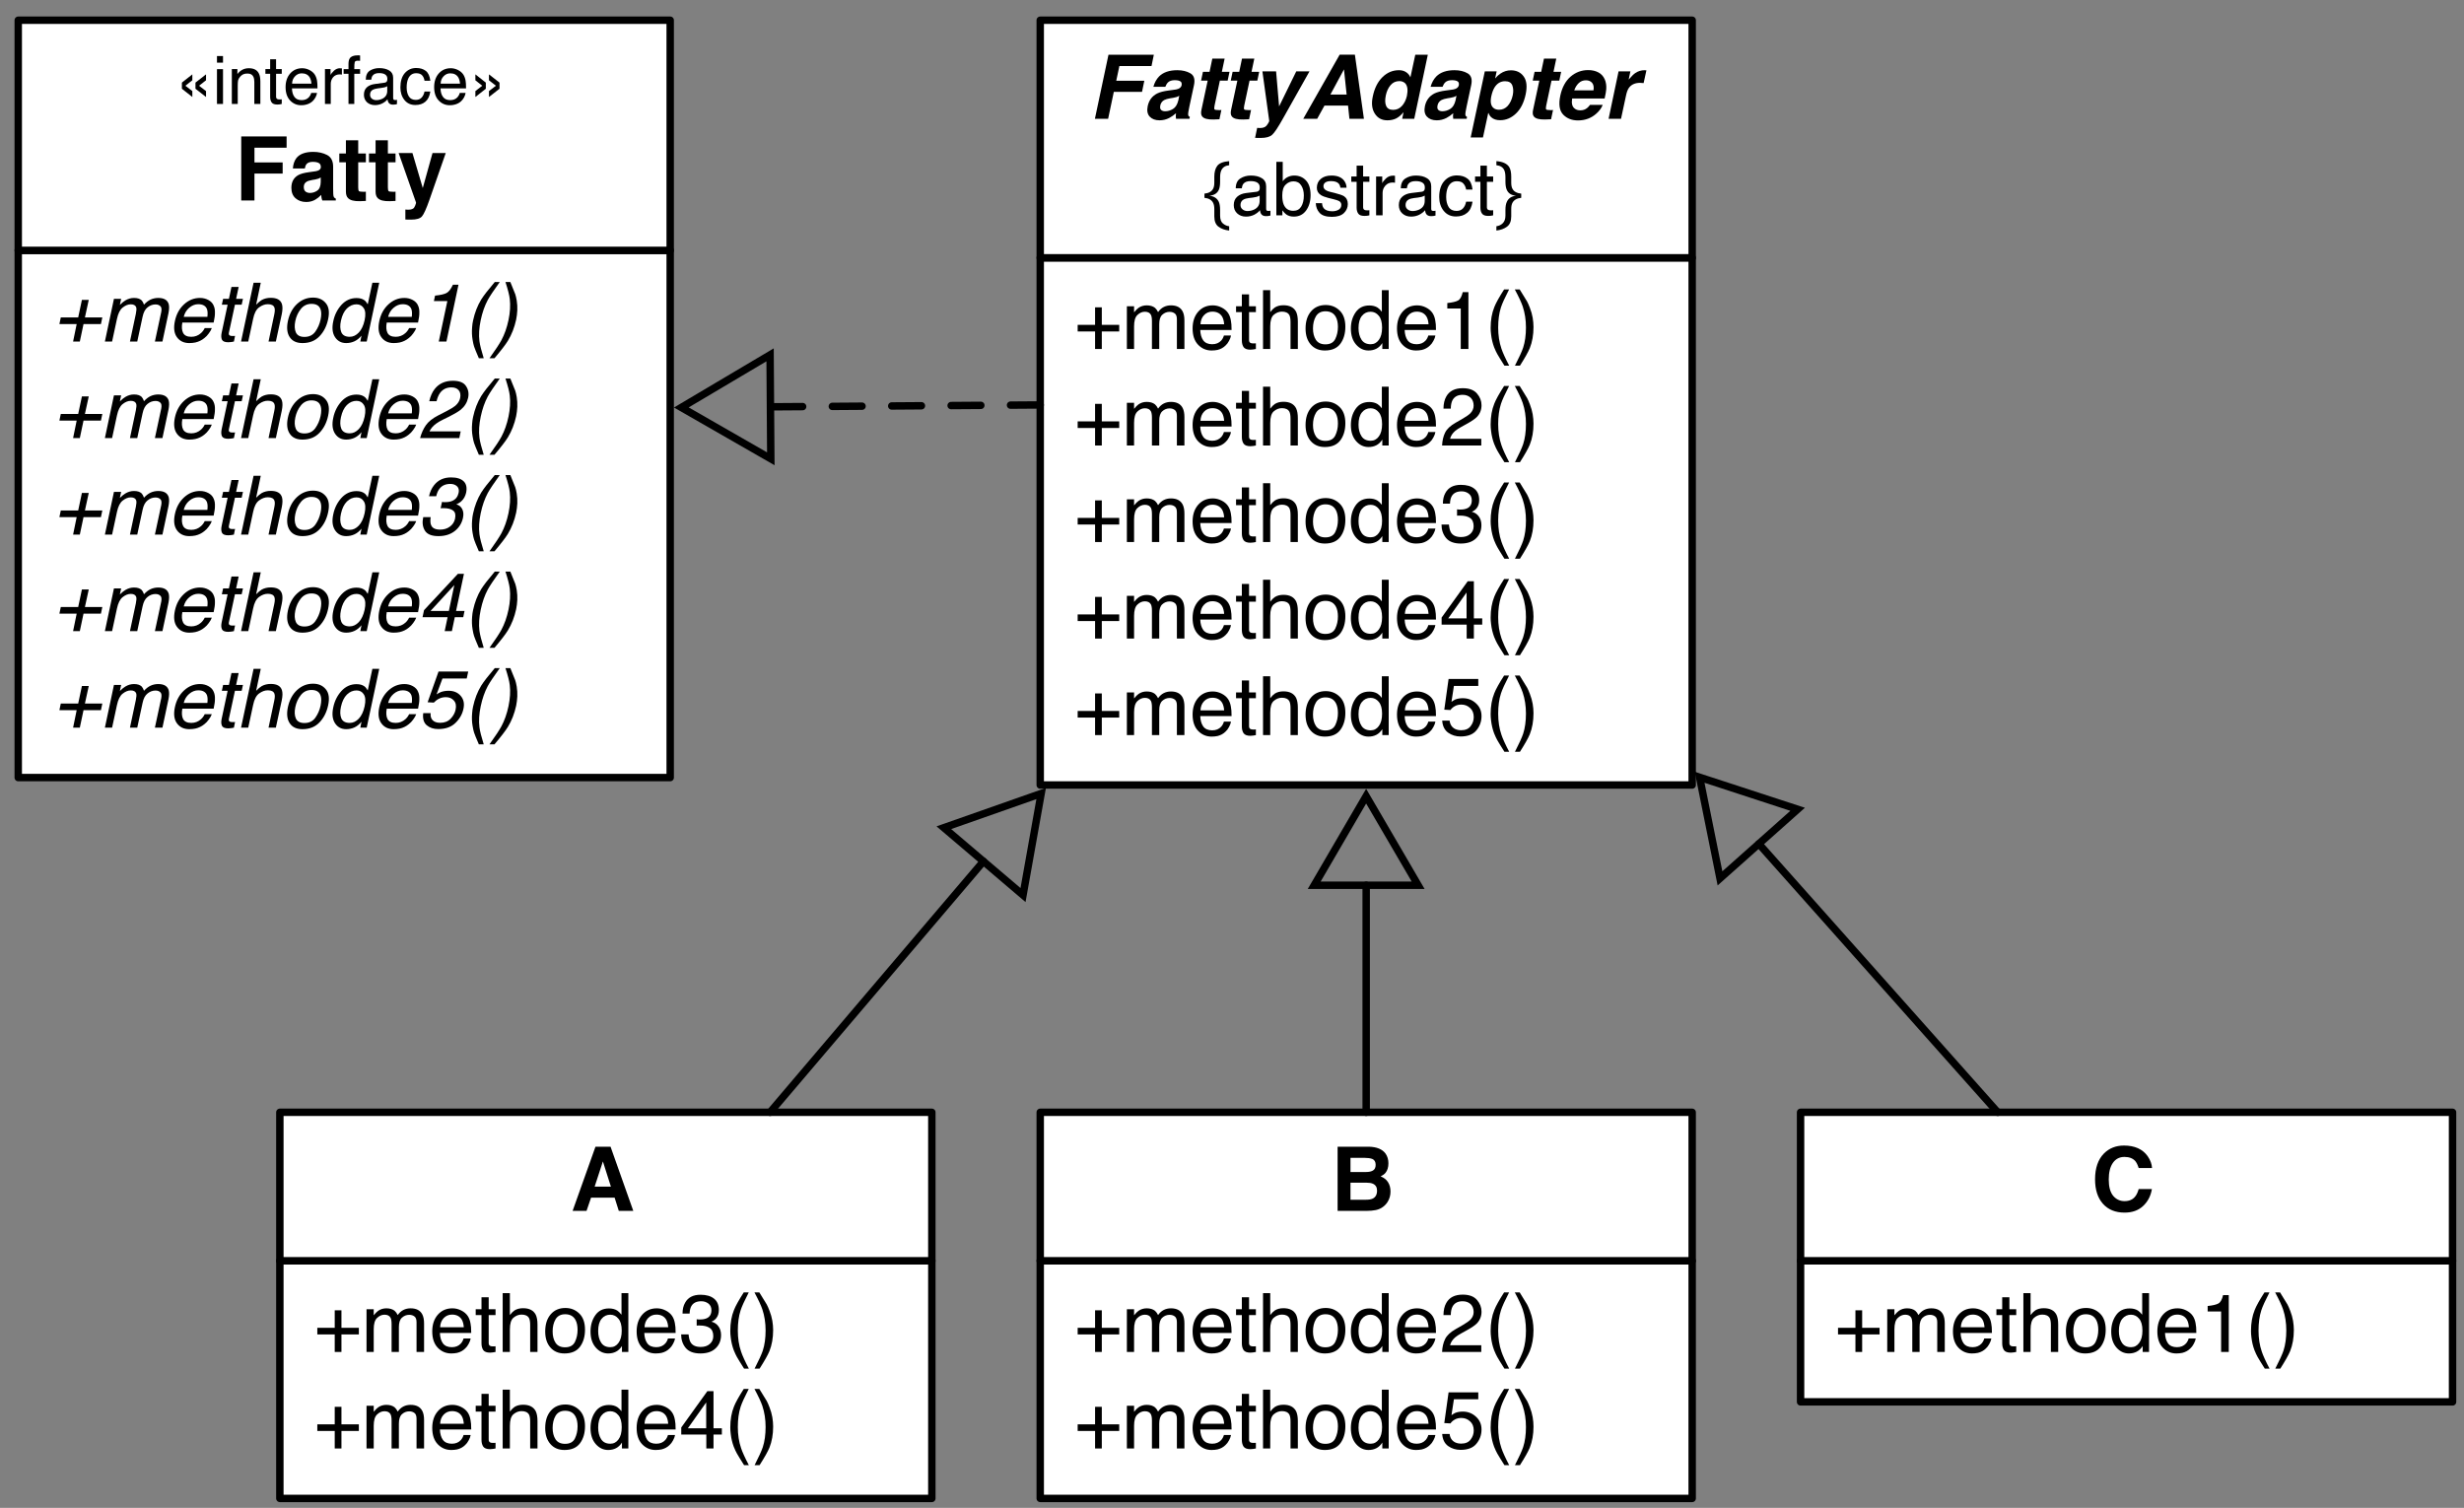
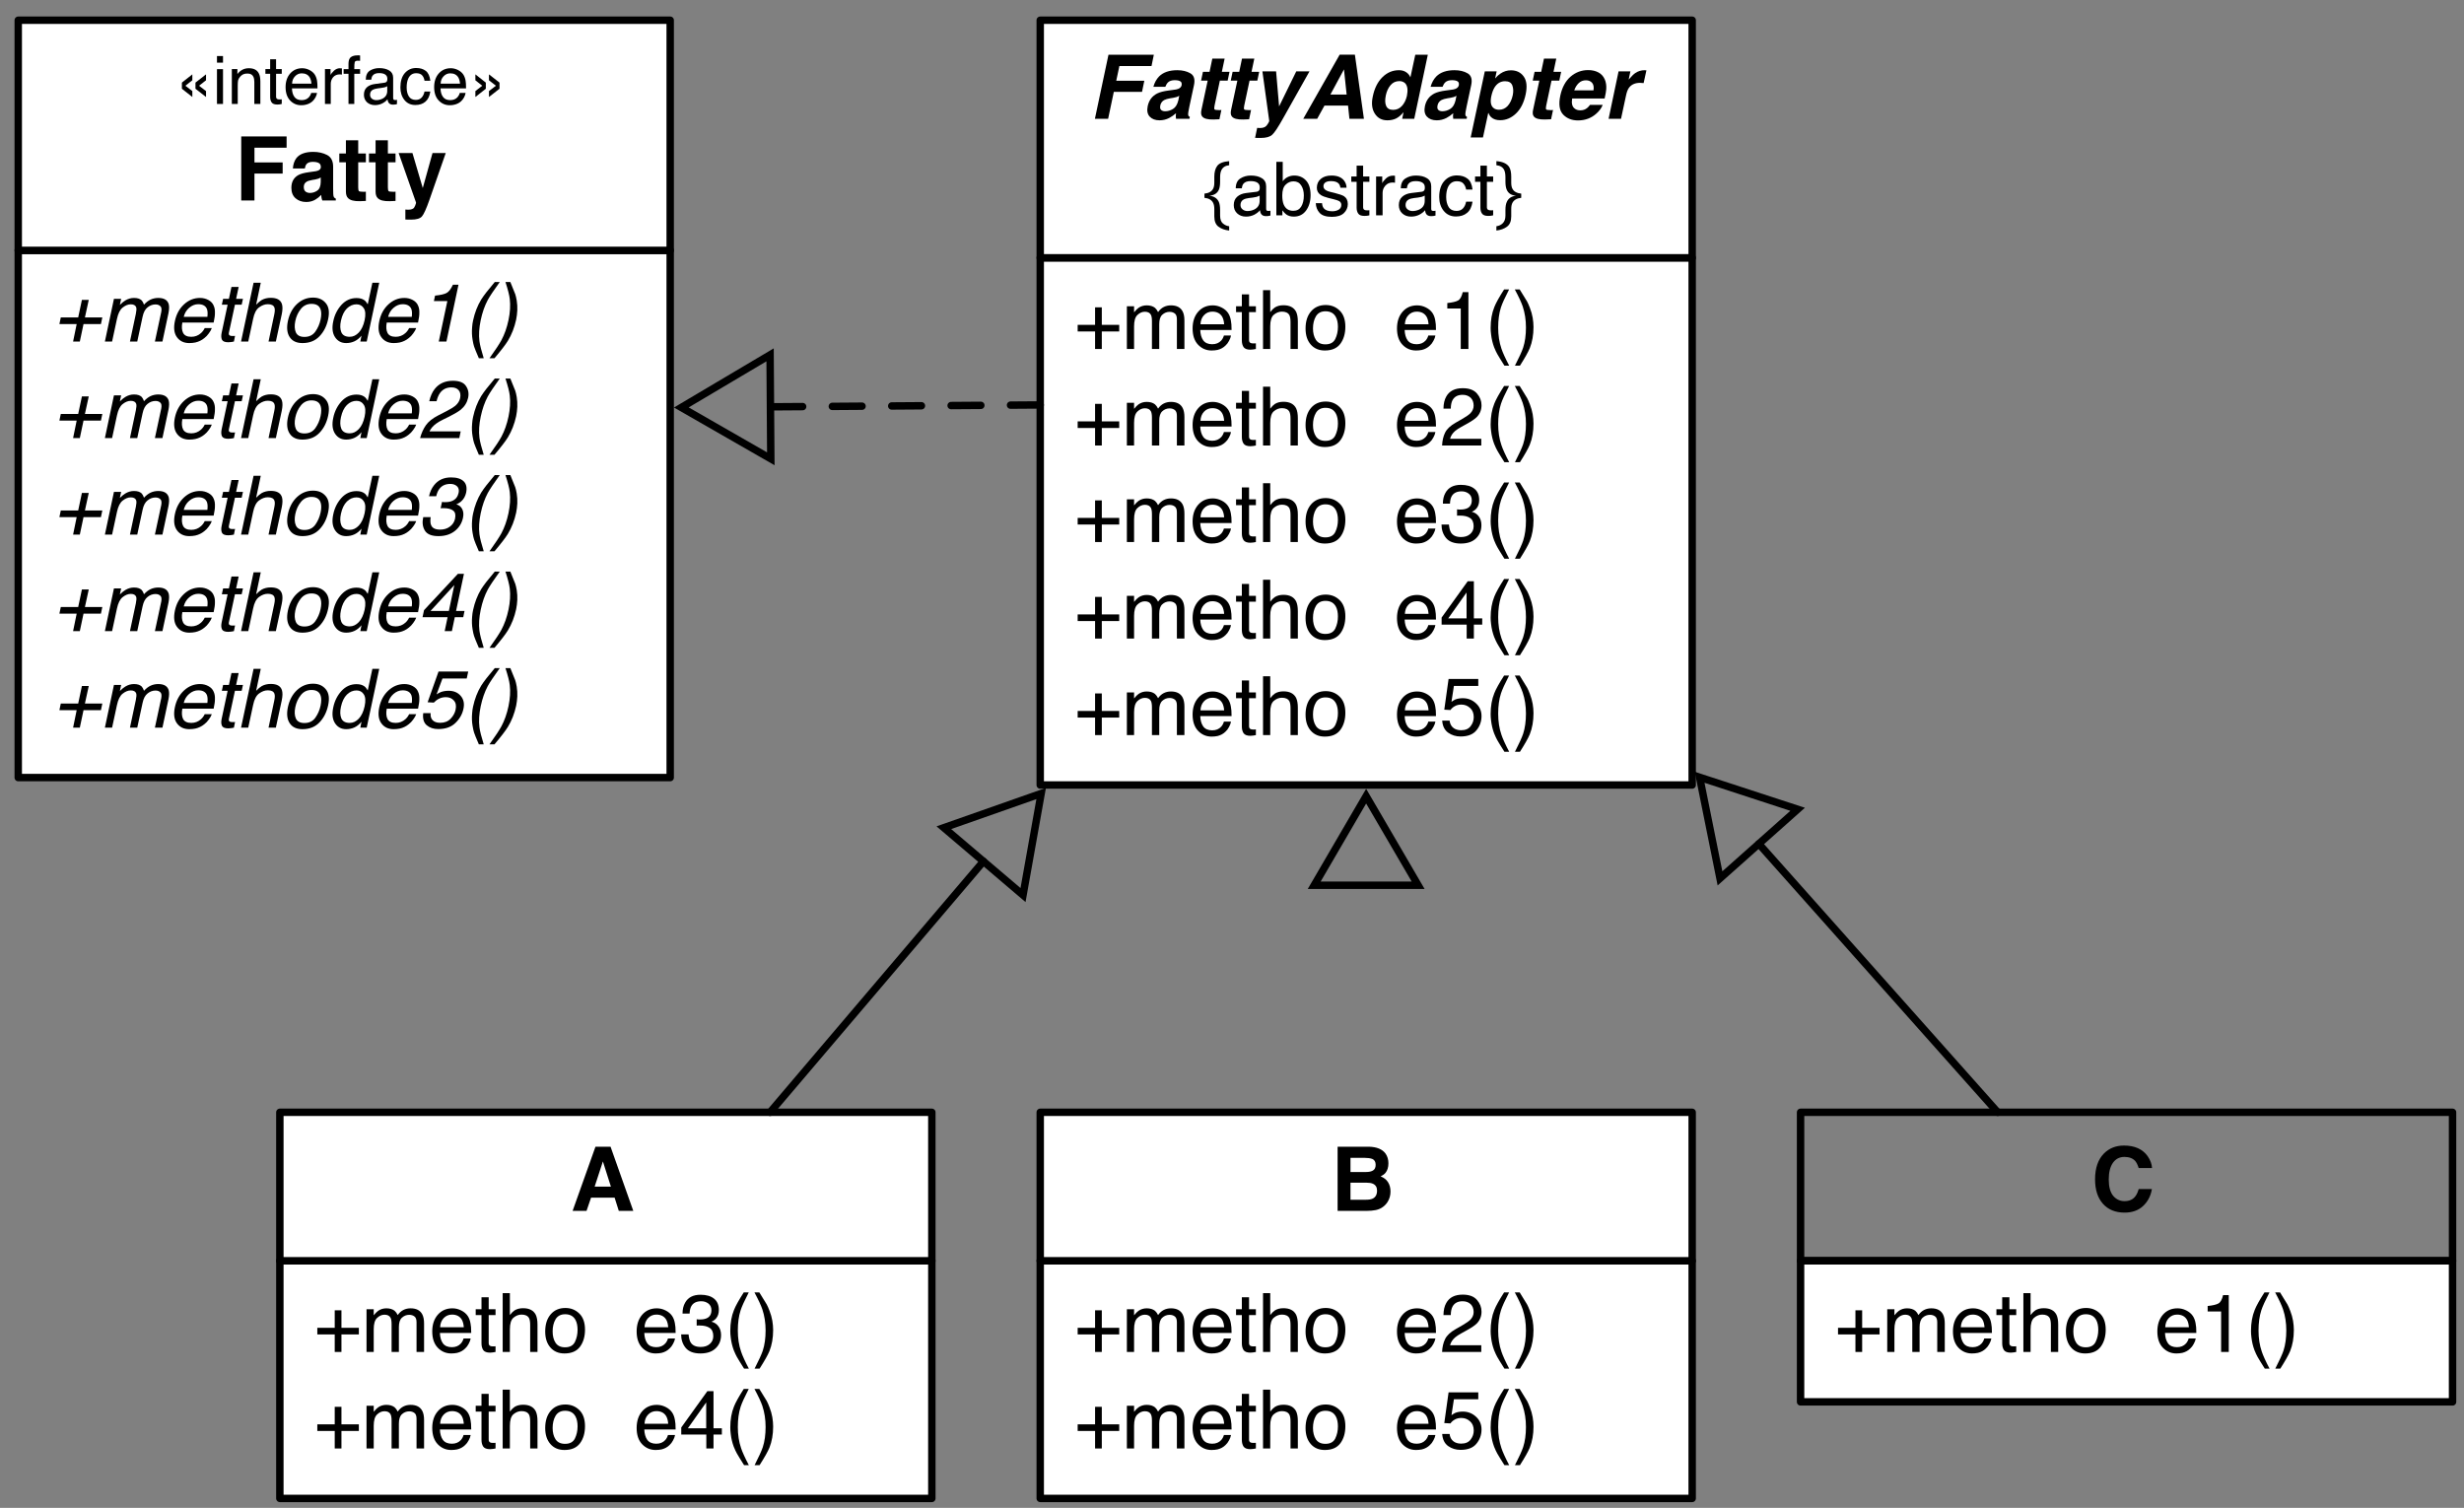
<svg xmlns="http://www.w3.org/2000/svg" xmlns:xlink="http://www.w3.org/1999/xlink" width="331.851pt" height="203.076pt" viewBox="0 0 331.851 203.076" version="1.1">
  <rect x="0" y="0" width="331.851" height="203.076" fill="#808080" stroke="none" />
  <defs>
    <g>
      <symbol overflow="visible" id="glyph0-0">
        <path style="stroke:none;" d="M 0.359 0 L 0.359 -7.891 L 6.625 -7.891 L 6.625 0 Z M 5.625 -0.984 L 5.625 -6.906 L 1.344 -6.906 L 1.344 -0.984 Z M 5.625 -0.984 " />
      </symbol>
      <symbol overflow="visible" id="glyph0-1">
        <path style="stroke:none;" d="M 1 -2.359 L 1.188 -3.25 L 3.531 -3.25 L 4.031 -5.609 L 4.953 -5.609 L 4.438 -3.25 L 6.781 -3.25 L 6.594 -2.359 L 4.25 -2.359 L 3.75 0 L 2.844 0 L 3.328 -2.359 Z M 1 -2.359 " />
      </symbol>
      <symbol overflow="visible" id="glyph0-2">
        <path style="stroke:none;" d="M 1.922 -5.75 L 2.891 -5.75 L 2.719 -4.938 C 3 -5.219 3.25 -5.422 3.469 -5.547 C 3.832 -5.766 4.219 -5.875 4.625 -5.875 C 5.082 -5.875 5.426 -5.766 5.656 -5.547 C 5.781 -5.41 5.883 -5.219 5.969 -4.969 C 6.25 -5.281 6.547 -5.508 6.859 -5.656 C 7.18 -5.801 7.523 -5.875 7.891 -5.875 C 8.66 -5.875 9.129 -5.598 9.297 -5.047 C 9.379 -4.742 9.367 -4.336 9.266 -3.828 L 8.453 0 L 7.438 0 L 8.297 -4 C 8.367 -4.383 8.32 -4.645 8.156 -4.781 C 8 -4.926 7.785 -5 7.516 -5 C 7.129 -5 6.773 -4.867 6.453 -4.609 C 6.129 -4.359 5.906 -3.938 5.781 -3.344 L 5.062 0 L 4.078 0 L 4.875 -3.75 C 4.957 -4.145 4.973 -4.43 4.922 -4.609 C 4.828 -4.879 4.582 -5.016 4.188 -5.016 C 3.82 -5.016 3.457 -4.867 3.094 -4.578 C 2.738 -4.297 2.484 -3.785 2.328 -3.047 L 1.672 0 L 0.703 0 Z M 1.922 -5.75 " />
      </symbol>
      <symbol overflow="visible" id="glyph0-3">
        <path style="stroke:none;" d="M 6.188 -4.844 C 6.32 -4.562 6.379 -4.223 6.359 -3.828 C 6.367 -3.566 6.312 -3.145 6.188 -2.562 L 1.969 -2.562 C 1.863 -1.977 1.898 -1.508 2.078 -1.156 C 2.266 -0.812 2.629 -0.641 3.172 -0.641 C 3.672 -0.641 4.109 -0.805 4.484 -1.141 C 4.691 -1.328 4.859 -1.551 4.984 -1.812 L 5.938 -1.812 C 5.863 -1.594 5.727 -1.352 5.531 -1.094 C 5.344 -0.832 5.145 -0.625 4.938 -0.469 C 4.582 -0.176 4.176 0.02 3.719 0.125 C 3.469 0.176 3.195 0.203 2.906 0.203 C 2.188 0.203 1.633 -0.055 1.25 -0.578 C 0.863 -1.098 0.77 -1.828 0.969 -2.766 C 1.164 -3.691 1.578 -4.441 2.203 -5.016 C 2.828 -5.586 3.539 -5.875 4.344 -5.875 C 4.758 -5.875 5.141 -5.781 5.484 -5.594 C 5.828 -5.406 6.062 -5.156 6.188 -4.844 Z M 5.344 -3.328 C 5.395 -3.754 5.379 -4.094 5.297 -4.344 C 5.129 -4.801 4.734 -5.031 4.109 -5.031 C 3.672 -5.031 3.266 -4.867 2.891 -4.547 C 2.523 -4.234 2.281 -3.828 2.156 -3.328 Z M 5.344 -3.328 " />
      </symbol>
      <symbol overflow="visible" id="glyph0-4">
        <path style="stroke:none;" d="M 2.469 -7.359 L 3.438 -7.359 L 3.094 -5.75 L 4.016 -5.75 L 3.844 -4.969 L 2.938 -4.969 L 2.125 -1.203 C 2.082 -1.004 2.125 -0.875 2.25 -0.812 C 2.32 -0.77 2.441 -0.75 2.609 -0.75 C 2.66 -0.75 2.711 -0.75 2.766 -0.75 C 2.816 -0.75 2.879 -0.754 2.953 -0.766 L 2.797 0 C 2.68 0.031 2.562 0.051 2.438 0.062 C 2.312 0.082 2.18 0.094 2.047 0.094 C 1.586 0.094 1.301 -0.02 1.188 -0.25 C 1.082 -0.488 1.066 -0.789 1.141 -1.156 L 1.953 -4.969 L 1.172 -4.969 L 1.344 -5.75 L 2.125 -5.75 Z M 2.469 -7.359 " />
      </symbol>
      <symbol overflow="visible" id="glyph0-5">
        <path style="stroke:none;" d="M 2.391 -7.922 L 3.359 -7.922 L 2.734 -4.969 C 3.023 -5.258 3.273 -5.469 3.484 -5.594 C 3.836 -5.789 4.242 -5.891 4.703 -5.891 C 5.547 -5.891 6.051 -5.598 6.219 -5.016 C 6.312 -4.691 6.301 -4.25 6.188 -3.688 L 5.391 0 L 4.406 0 L 5.172 -3.625 C 5.266 -4.051 5.273 -4.363 5.203 -4.562 C 5.098 -4.875 4.801 -5.031 4.312 -5.031 C 3.914 -5.031 3.523 -4.891 3.141 -4.609 C 2.754 -4.336 2.484 -3.816 2.328 -3.047 L 1.672 0 L 0.703 0 Z M 2.391 -7.922 " />
      </symbol>
      <symbol overflow="visible" id="glyph0-6">
        <path style="stroke:none;" d="M 5.297 -2.969 C 5.41 -3.508 5.414 -3.945 5.312 -4.281 C 5.156 -4.812 4.742 -5.078 4.078 -5.078 C 3.484 -5.078 3.004 -4.848 2.641 -4.391 C 2.273 -3.941 2.023 -3.398 1.891 -2.766 C 1.766 -2.148 1.789 -1.641 1.969 -1.234 C 2.156 -0.828 2.539 -0.625 3.125 -0.625 C 3.758 -0.625 4.25 -0.863 4.594 -1.344 C 4.938 -1.832 5.172 -2.375 5.297 -2.969 Z M 6.312 -3 C 6.113 -2.07 5.723 -1.305 5.141 -0.703 C 4.566 -0.098 3.805 0.203 2.859 0.203 C 2.066 0.203 1.492 -0.062 1.141 -0.594 C 0.785 -1.125 0.703 -1.844 0.891 -2.75 C 1.098 -3.719 1.508 -4.488 2.125 -5.062 C 2.738 -5.633 3.457 -5.922 4.281 -5.922 C 5.02 -5.922 5.594 -5.672 6 -5.172 C 6.414 -4.68 6.52 -3.957 6.312 -3 Z M 6.312 -3 " />
      </symbol>
      <symbol overflow="visible" id="glyph0-7">
        <path style="stroke:none;" d="M 3.109 -0.641 C 3.555 -0.641 3.961 -0.832 4.328 -1.219 C 4.691 -1.602 4.953 -2.156 5.109 -2.875 C 5.266 -3.602 5.227 -4.141 5 -4.484 C 4.781 -4.836 4.453 -5.016 4.016 -5.016 C 3.535 -5.016 3.102 -4.828 2.719 -4.453 C 2.344 -4.078 2.078 -3.531 1.922 -2.812 C 1.785 -2.195 1.801 -1.68 1.969 -1.266 C 2.145 -0.848 2.523 -0.641 3.109 -0.641 Z M 5.062 -5.578 C 5.219 -5.473 5.375 -5.285 5.531 -5.016 L 6.156 -7.922 L 7.078 -7.922 L 5.391 0 L 4.531 0 L 4.688 -0.797 C 4.395 -0.441 4.078 -0.188 3.734 -0.031 C 3.391 0.125 3.02 0.203 2.625 0.203 C 1.977 0.203 1.477 -0.062 1.125 -0.594 C 0.77 -1.133 0.691 -1.852 0.891 -2.75 C 1.066 -3.594 1.43 -4.32 1.984 -4.938 C 2.547 -5.551 3.223 -5.859 4.016 -5.859 C 4.453 -5.859 4.801 -5.766 5.062 -5.578 Z M 5.062 -5.578 " />
      </symbol>
      <symbol overflow="visible" id="glyph0-8">
        <path style="stroke:none;" d="M 2.203 -5.453 L 2.359 -6.188 C 3.078 -6.258 3.586 -6.375 3.891 -6.531 C 4.203 -6.688 4.492 -7.062 4.766 -7.656 L 5.516 -7.656 L 3.891 0 L 2.859 0 L 4.016 -5.453 Z M 2.203 -5.453 " />
      </symbol>
      <symbol overflow="visible" id="glyph0-9">
        <path style="stroke:none;" d="M 4.953 -8.016 C 4.16 -6.922 3.625 -6.117 3.344 -5.609 C 2.926 -4.828 2.609 -3.922 2.391 -2.891 C 2.172 -1.848 2.113 -0.898 2.219 -0.047 C 2.289 0.484 2.484 1.25 2.797 2.25 L 2.141 2.25 C 1.785 1.426 1.57 0.898 1.5 0.672 C 1.426 0.453 1.359 0.148 1.297 -0.234 C 1.203 -0.766 1.18 -1.332 1.234 -1.938 C 1.254 -2.25 1.297 -2.547 1.359 -2.828 C 1.586 -3.891 1.953 -4.832 2.453 -5.656 C 2.785 -6.188 3.395 -6.973 4.281 -8.016 Z M 4.953 -8.016 " />
      </symbol>
      <symbol overflow="visible" id="glyph0-10">
        <path style="stroke:none;" d="M -0.094 2.25 C 0.707 1.133 1.242 0.32 1.516 -0.188 C 1.93 -0.957 2.25 -1.859 2.469 -2.891 C 2.688 -3.922 2.742 -4.867 2.641 -5.734 C 2.578 -6.266 2.383 -7.023 2.062 -8.016 L 2.719 -8.016 C 3.082 -7.141 3.301 -6.598 3.375 -6.391 C 3.445 -6.18 3.516 -5.895 3.578 -5.531 C 3.648 -5.082 3.676 -4.641 3.656 -4.203 C 3.633 -3.773 3.582 -3.359 3.5 -2.953 C 3.27 -1.891 2.898 -0.941 2.391 -0.109 C 2.066 0.422 1.461 1.207 0.578 2.25 Z M -0.094 2.25 " />
      </symbol>
      <symbol overflow="visible" id="glyph0-11">
        <path style="stroke:none;" d="M 2.797 -3.062 L 3.953 -3.656 C 4.473 -3.926 4.848 -4.156 5.078 -4.344 C 5.43 -4.645 5.648 -4.988 5.734 -5.375 C 5.828 -5.82 5.766 -6.176 5.547 -6.438 C 5.336 -6.695 5.008 -6.828 4.562 -6.828 C 3.906 -6.828 3.395 -6.578 3.031 -6.078 C 2.832 -5.805 2.676 -5.438 2.562 -4.969 L 1.578 -4.969 C 1.734 -5.633 1.973 -6.176 2.297 -6.594 C 2.879 -7.344 3.703 -7.719 4.766 -7.719 C 5.641 -7.719 6.227 -7.477 6.531 -7 C 6.844 -6.531 6.938 -6.004 6.812 -5.422 C 6.676 -4.797 6.348 -4.266 5.828 -3.828 C 5.516 -3.578 5 -3.27 4.281 -2.906 L 3.453 -2.5 C 3.066 -2.312 2.754 -2.129 2.516 -1.953 C 2.086 -1.641 1.785 -1.289 1.609 -0.906 L 5.812 -0.906 L 5.625 0 L 0.344 0 C 0.52 -0.664 0.781 -1.242 1.125 -1.734 C 1.469 -2.223 2.023 -2.664 2.797 -3.062 Z M 2.797 -3.062 " />
      </symbol>
      <symbol overflow="visible" id="glyph0-12">
        <path style="stroke:none;" d="M 0.766 -2.359 L 1.766 -2.359 C 1.703 -1.859 1.723 -1.5 1.828 -1.281 C 1.984 -0.875 2.391 -0.672 3.047 -0.672 C 3.555 -0.672 3.992 -0.805 4.359 -1.078 C 4.723 -1.348 4.953 -1.695 5.047 -2.125 C 5.16 -2.656 5.078 -3.023 4.797 -3.234 C 4.516 -3.453 4.086 -3.562 3.516 -3.562 C 3.453 -3.562 3.383 -3.562 3.312 -3.562 C 3.25 -3.562 3.18 -3.555 3.109 -3.547 L 3.297 -4.406 C 3.391 -4.395 3.469 -4.383 3.531 -4.375 C 3.602 -4.375 3.68 -4.375 3.766 -4.375 C 4.129 -4.375 4.438 -4.43 4.688 -4.547 C 5.133 -4.742 5.414 -5.102 5.531 -5.625 C 5.613 -6.008 5.539 -6.305 5.312 -6.516 C 5.082 -6.723 4.785 -6.828 4.422 -6.828 C 3.773 -6.828 3.285 -6.609 2.953 -6.172 C 2.766 -5.941 2.617 -5.609 2.516 -5.172 L 1.547 -5.172 C 1.672 -5.742 1.891 -6.227 2.203 -6.625 C 2.754 -7.344 3.523 -7.703 4.516 -7.703 C 5.297 -7.703 5.863 -7.523 6.219 -7.172 C 6.57 -6.828 6.68 -6.32 6.547 -5.656 C 6.441 -5.188 6.234 -4.805 5.922 -4.516 C 5.723 -4.328 5.488 -4.18 5.219 -4.078 C 5.594 -3.973 5.859 -3.758 6.016 -3.438 C 6.18 -3.125 6.219 -2.738 6.125 -2.281 C 5.969 -1.539 5.598 -0.941 5.016 -0.484 C 4.43 -0.023 3.695 0.203 2.812 0.203 C 1.895 0.203 1.285 -0.047 0.984 -0.547 C 0.68 -1.047 0.609 -1.648 0.766 -2.359 Z M 0.766 -2.359 " />
      </symbol>
      <symbol overflow="visible" id="glyph0-13">
        <path style="stroke:none;" d="M 4.219 -2.719 L 4.953 -6.203 L 1.75 -2.719 Z M 3.656 0 L 4.047 -1.875 L 0.672 -1.875 L 0.875 -2.828 L 5.438 -7.719 L 6.25 -7.719 L 5.188 -2.719 L 6.328 -2.719 L 6.156 -1.875 L 5.016 -1.875 L 4.625 0 Z M 3.656 0 " />
      </symbol>
      <symbol overflow="visible" id="glyph0-14">
        <path style="stroke:none;" d="M 1.766 -1.953 C 1.711 -1.41 1.891 -1.031 2.297 -0.812 C 2.504 -0.707 2.758 -0.656 3.062 -0.656 C 3.633 -0.656 4.098 -0.836 4.453 -1.203 C 4.805 -1.566 5.031 -1.973 5.125 -2.422 C 5.238 -2.953 5.16 -3.363 4.891 -3.656 C 4.629 -3.957 4.27 -4.109 3.812 -4.109 C 3.477 -4.109 3.176 -4.039 2.906 -3.906 C 2.645 -3.781 2.406 -3.602 2.188 -3.375 L 1.359 -3.422 L 2.828 -7.562 L 6.828 -7.562 L 6.625 -6.625 L 3.359 -6.625 L 2.562 -4.484 C 2.77 -4.617 2.961 -4.723 3.141 -4.797 C 3.453 -4.91 3.797 -4.969 4.172 -4.969 C 4.879 -4.969 5.426 -4.738 5.812 -4.281 C 6.207 -3.832 6.332 -3.258 6.188 -2.562 C 6.039 -1.832 5.68 -1.191 5.109 -0.641 C 4.547 -0.086 3.77 0.188 2.781 0.188 C 2.156 0.188 1.641 0.016 1.234 -0.328 C 0.828 -0.68 0.672 -1.223 0.766 -1.953 Z M 1.766 -1.953 " />
      </symbol>
      <symbol overflow="visible" id="glyph1-0">
        <path style="stroke:none;" d="M 0.297 0 L 0.297 -6.453 L 5.422 -6.453 L 5.422 0 Z M 4.609 -0.812 L 4.609 -5.641 L 1.094 -5.641 L 1.094 -0.812 Z M 4.609 -0.812 " />
      </symbol>
      <symbol overflow="visible" id="glyph1-1">
        <path style="stroke:none;" d="M 2.688 -2.875 L 4.109 -3.984 L 4.109 -3.188 L 3.172 -2.453 L 4.109 -1.734 L 4.109 -0.938 L 2.688 -2.047 Z M 0.859 -2.875 L 2.266 -3.984 L 2.266 -3.188 L 1.328 -2.453 L 2.266 -1.734 L 2.266 -0.938 L 0.859 -2.047 Z M 0.859 -2.875 " />
      </symbol>
      <symbol overflow="visible" id="glyph1-2">
        <path style="stroke:none;" d="M 0.578 -4.688 L 1.391 -4.688 L 1.391 0 L 0.578 0 Z M 0.578 -6.453 L 1.391 -6.453 L 1.391 -5.562 L 0.578 -5.562 Z M 0.578 -6.453 " />
      </symbol>
      <symbol overflow="visible" id="glyph1-3">
        <path style="stroke:none;" d="M 0.578 -4.703 L 1.328 -4.703 L 1.328 -4.031 C 1.555 -4.312 1.789 -4.508 2.031 -4.625 C 2.281 -4.75 2.562 -4.812 2.875 -4.812 C 3.539 -4.812 3.988 -4.578 4.219 -4.109 C 4.352 -3.859 4.422 -3.492 4.422 -3.016 L 4.422 0 L 3.609 0 L 3.609 -2.969 C 3.609 -3.25 3.566 -3.477 3.484 -3.656 C 3.348 -3.945 3.094 -4.094 2.719 -4.094 C 2.531 -4.094 2.379 -4.078 2.266 -4.047 C 2.047 -3.984 1.852 -3.852 1.688 -3.656 C 1.551 -3.5 1.461 -3.336 1.422 -3.172 C 1.391 -3.004 1.375 -2.77 1.375 -2.469 L 1.375 0 L 0.578 0 Z M 2.438 -4.828 Z M 2.438 -4.828 " />
      </symbol>
      <symbol overflow="visible" id="glyph1-4">
        <path style="stroke:none;" d="M 0.734 -6.016 L 1.531 -6.016 L 1.531 -4.703 L 2.297 -4.703 L 2.297 -4.062 L 1.531 -4.062 L 1.531 -0.984 C 1.531 -0.828 1.586 -0.719 1.703 -0.656 C 1.766 -0.625 1.867 -0.609 2.016 -0.609 C 2.047 -0.609 2.082 -0.609 2.125 -0.609 C 2.176 -0.609 2.234 -0.613 2.297 -0.625 L 2.297 0 C 2.203 0.031 2.102 0.051 2 0.062 C 1.906 0.07 1.801 0.078 1.688 0.078 C 1.32 0.078 1.07 -0.016 0.938 -0.203 C 0.801 -0.398 0.734 -0.645 0.734 -0.938 L 0.734 -4.062 L 0.094 -4.062 L 0.094 -4.703 L 0.734 -4.703 Z M 0.734 -6.016 " />
      </symbol>
      <symbol overflow="visible" id="glyph1-5">
        <path style="stroke:none;" d="M 2.547 -4.812 C 2.879 -4.812 3.203 -4.734 3.516 -4.578 C 3.828 -4.422 4.066 -4.219 4.234 -3.969 C 4.391 -3.727 4.492 -3.453 4.547 -3.141 C 4.586 -2.922 4.609 -2.57 4.609 -2.094 L 1.172 -2.094 C 1.18 -1.625 1.289 -1.242 1.5 -0.953 C 1.707 -0.66 2.035 -0.516 2.484 -0.516 C 2.898 -0.516 3.227 -0.648 3.469 -0.922 C 3.613 -1.086 3.711 -1.273 3.766 -1.484 L 4.547 -1.484 C 4.523 -1.305 4.457 -1.109 4.344 -0.891 C 4.227 -0.68 4.098 -0.508 3.953 -0.375 C 3.711 -0.145 3.414 0.008 3.062 0.094 C 2.875 0.145 2.66 0.172 2.422 0.172 C 1.828 0.172 1.328 -0.039 0.922 -0.469 C 0.516 -0.895 0.312 -1.492 0.312 -2.266 C 0.312 -3.016 0.516 -3.625 0.922 -4.094 C 1.336 -4.57 1.879 -4.812 2.547 -4.812 Z M 3.797 -2.734 C 3.766 -3.078 3.691 -3.348 3.578 -3.547 C 3.359 -3.93 2.992 -4.125 2.484 -4.125 C 2.129 -4.125 1.828 -3.988 1.578 -3.719 C 1.328 -3.457 1.195 -3.129 1.188 -2.734 Z M 2.469 -4.828 Z M 2.469 -4.828 " />
      </symbol>
      <symbol overflow="visible" id="glyph1-6">
        <path style="stroke:none;" d="M 0.609 -4.703 L 1.359 -4.703 L 1.359 -3.891 C 1.422 -4.047 1.57 -4.238 1.812 -4.469 C 2.051 -4.695 2.328 -4.812 2.641 -4.812 C 2.648 -4.812 2.672 -4.805 2.703 -4.797 C 2.742 -4.797 2.805 -4.797 2.891 -4.797 L 2.891 -3.953 C 2.848 -3.961 2.805 -3.969 2.766 -3.969 C 2.723 -3.977 2.676 -3.984 2.625 -3.984 C 2.227 -3.984 1.922 -3.852 1.703 -3.594 C 1.492 -3.332 1.391 -3.035 1.391 -2.703 L 1.391 0 L 0.609 0 Z M 0.609 -4.703 " />
      </symbol>
      <symbol overflow="visible" id="glyph1-7">
        <path style="stroke:none;" d="M 0.781 -5.422 C 0.789 -5.754 0.848 -5.992 0.953 -6.141 C 1.129 -6.41 1.484 -6.547 2.016 -6.547 C 2.066 -6.547 2.117 -6.547 2.172 -6.547 C 2.223 -6.547 2.281 -6.539 2.344 -6.531 L 2.344 -5.812 C 2.27 -5.812 2.211 -5.812 2.172 -5.812 C 2.141 -5.82 2.102 -5.828 2.062 -5.828 C 1.82 -5.828 1.676 -5.766 1.625 -5.641 C 1.582 -5.516 1.562 -5.195 1.562 -4.688 L 2.344 -4.688 L 2.344 -4.062 L 1.562 -4.062 L 1.562 0 L 0.781 0 L 0.781 -4.062 L 0.125 -4.062 L 0.125 -4.688 L 0.781 -4.688 Z M 0.781 -5.422 " />
      </symbol>
      <symbol overflow="visible" id="glyph1-8">
        <path style="stroke:none;" d="M 1.188 -1.25 C 1.188 -1.02 1.27 -0.836 1.438 -0.703 C 1.602 -0.578 1.801 -0.516 2.031 -0.516 C 2.312 -0.516 2.582 -0.578 2.844 -0.703 C 3.281 -0.922 3.5 -1.273 3.5 -1.766 L 3.5 -2.391 C 3.406 -2.328 3.281 -2.273 3.125 -2.234 C 2.969 -2.203 2.816 -2.176 2.672 -2.156 L 2.203 -2.094 C 1.91 -2.051 1.691 -1.988 1.547 -1.906 C 1.305 -1.77 1.188 -1.551 1.188 -1.25 Z M 3.109 -2.859 C 3.285 -2.879 3.406 -2.953 3.469 -3.078 C 3.5 -3.148 3.516 -3.254 3.516 -3.391 C 3.516 -3.648 3.414 -3.844 3.219 -3.969 C 3.031 -4.094 2.758 -4.156 2.406 -4.156 C 1.988 -4.156 1.695 -4.039 1.531 -3.812 C 1.438 -3.695 1.375 -3.516 1.344 -3.266 L 0.609 -3.266 C 0.617 -3.848 0.801 -4.254 1.156 -4.484 C 1.52 -4.711 1.941 -4.828 2.422 -4.828 C 2.973 -4.828 3.426 -4.719 3.781 -4.5 C 4.125 -4.289 4.297 -3.961 4.297 -3.516 L 4.297 -0.812 C 4.297 -0.727 4.312 -0.66 4.344 -0.609 C 4.375 -0.555 4.441 -0.531 4.547 -0.531 C 4.586 -0.531 4.629 -0.531 4.672 -0.531 C 4.711 -0.539 4.758 -0.551 4.812 -0.562 L 4.812 0.016 C 4.688 0.055 4.594 0.078 4.531 0.078 C 4.469 0.086 4.379 0.094 4.266 0.094 C 3.992 0.094 3.797 0 3.672 -0.188 C 3.609 -0.289 3.562 -0.438 3.531 -0.625 C 3.375 -0.414 3.145 -0.234 2.844 -0.078 C 2.539 0.078 2.207 0.156 1.844 0.156 C 1.406 0.156 1.047 0.023 0.766 -0.234 C 0.492 -0.504 0.359 -0.836 0.359 -1.234 C 0.359 -1.672 0.492 -2.008 0.766 -2.25 C 1.035 -2.488 1.395 -2.633 1.844 -2.688 Z M 2.453 -4.828 Z M 2.453 -4.828 " />
      </symbol>
      <symbol overflow="visible" id="glyph1-9">
        <path style="stroke:none;" d="M 2.391 -4.844 C 2.922 -4.844 3.352 -4.711 3.688 -4.453 C 4.02 -4.191 4.223 -3.75 4.297 -3.125 L 3.516 -3.125 C 3.473 -3.414 3.367 -3.656 3.203 -3.844 C 3.035 -4.039 2.766 -4.141 2.391 -4.141 C 1.891 -4.141 1.531 -3.891 1.312 -3.391 C 1.176 -3.078 1.109 -2.688 1.109 -2.219 C 1.109 -1.738 1.207 -1.336 1.406 -1.016 C 1.602 -0.703 1.914 -0.547 2.344 -0.547 C 2.664 -0.547 2.922 -0.645 3.109 -0.844 C 3.305 -1.039 3.441 -1.316 3.516 -1.672 L 4.297 -1.672 C 4.203 -1.047 3.977 -0.586 3.625 -0.297 C 3.281 -0.004 2.832 0.141 2.281 0.141 C 1.664 0.141 1.176 -0.082 0.812 -0.531 C 0.445 -0.988 0.266 -1.551 0.266 -2.219 C 0.266 -3.051 0.461 -3.695 0.859 -4.156 C 1.266 -4.613 1.773 -4.844 2.391 -4.844 Z M 2.266 -4.828 Z M 2.266 -4.828 " />
      </symbol>
      <symbol overflow="visible" id="glyph1-10">
        <path style="stroke:none;" d="M 2.688 -1.734 L 3.625 -2.453 L 2.688 -3.188 L 2.688 -3.984 L 4.109 -2.875 L 4.109 -2.047 L 2.688 -0.938 Z M 0.859 -1.734 L 1.781 -2.453 L 0.859 -3.188 L 0.859 -3.984 L 2.266 -2.875 L 2.266 -2.047 L 0.859 -0.938 Z M 0.859 -1.734 " />
      </symbol>
      <symbol overflow="visible" id="glyph2-0">
        <path style="stroke:none;" d="M 0.906 0 L 0.906 -8.641 L 7.859 -8.641 L 7.859 0 Z M 6.781 -1.078 L 6.781 -7.562 L 1.984 -7.562 L 1.984 -1.078 Z M 6.781 -1.078 " />
      </symbol>
      <symbol overflow="visible" id="glyph2-1">
        <path style="stroke:none;" d="M 0.922 -8.625 L 7.031 -8.625 L 7.031 -7.109 L 2.703 -7.109 L 2.703 -5.125 L 6.5 -5.125 L 6.5 -3.625 L 2.703 -3.625 L 2.703 0 L 0.922 0 Z M 0.922 -8.625 " />
      </symbol>
      <symbol overflow="visible" id="glyph2-2">
        <path style="stroke:none;" d="M 4.297 -3.109 C 4.191 -3.035 4.086 -2.977 3.984 -2.938 C 3.879 -2.906 3.734 -2.867 3.547 -2.828 L 3.172 -2.766 C 2.816 -2.703 2.562 -2.625 2.406 -2.531 C 2.145 -2.375 2.016 -2.141 2.016 -1.828 C 2.016 -1.535 2.094 -1.328 2.25 -1.203 C 2.414 -1.078 2.613 -1.016 2.844 -1.016 C 3.195 -1.016 3.523 -1.117 3.828 -1.328 C 4.129 -1.535 4.285 -1.922 4.297 -2.484 Z M 3.281 -3.891 C 3.594 -3.922 3.816 -3.969 3.953 -4.031 C 4.191 -4.133 4.312 -4.289 4.312 -4.5 C 4.312 -4.77 4.219 -4.953 4.031 -5.047 C 3.852 -5.148 3.586 -5.203 3.234 -5.203 C 2.836 -5.203 2.555 -5.102 2.391 -4.906 C 2.273 -4.758 2.195 -4.562 2.156 -4.312 L 0.547 -4.312 C 0.586 -4.875 0.742 -5.336 1.016 -5.703 C 1.461 -6.266 2.223 -6.547 3.297 -6.547 C 3.992 -6.547 4.613 -6.406 5.156 -6.125 C 5.695 -5.844 5.969 -5.316 5.969 -4.547 L 5.969 -1.625 C 5.969 -1.414 5.973 -1.172 5.984 -0.891 C 5.992 -0.672 6.023 -0.52 6.078 -0.438 C 6.141 -0.363 6.223 -0.301 6.328 -0.25 L 6.328 0 L 4.516 0 C 4.461 -0.125 4.426 -0.242 4.406 -0.359 C 4.383 -0.473 4.367 -0.602 4.359 -0.75 C 4.129 -0.5 3.863 -0.285 3.562 -0.109 C 3.207 0.098 2.801 0.203 2.344 0.203 C 1.77 0.203 1.289 0.035 0.906 -0.297 C 0.531 -0.629 0.344 -1.098 0.344 -1.703 C 0.344 -2.484 0.645 -3.051 1.25 -3.406 C 1.582 -3.594 2.07 -3.727 2.719 -3.812 Z M 3.375 -6.562 Z M 3.375 -6.562 " />
      </symbol>
      <symbol overflow="visible" id="glyph2-3">
        <path style="stroke:none;" d="M 0.125 -5.141 L 0.125 -6.328 L 1.016 -6.328 L 1.016 -8.109 L 2.672 -8.109 L 2.672 -6.328 L 3.703 -6.328 L 3.703 -5.141 L 2.672 -5.141 L 2.672 -1.766 C 2.672 -1.504 2.703 -1.336 2.766 -1.266 C 2.828 -1.203 3.031 -1.172 3.375 -1.172 C 3.426 -1.172 3.477 -1.172 3.531 -1.172 C 3.594 -1.18 3.648 -1.188 3.703 -1.188 L 3.703 0.062 L 2.906 0.094 C 2.125 0.113 1.586 -0.023 1.297 -0.328 C 1.109 -0.516 1.016 -0.805 1.016 -1.203 L 1.016 -5.141 Z M 0.125 -5.141 " />
      </symbol>
      <symbol overflow="visible" id="glyph2-4">
        <path style="stroke:none;" d="M 1.031 1.219 L 1.25 1.234 C 1.414 1.242 1.57 1.238 1.719 1.219 C 1.863 1.195 1.988 1.148 2.094 1.078 C 2.188 1.016 2.273 0.879 2.359 0.672 C 2.441 0.461 2.477 0.332 2.469 0.281 L 0.125 -6.391 L 1.984 -6.391 L 3.375 -1.672 L 4.688 -6.391 L 6.469 -6.391 L 4.281 -0.109 C 3.852 1.109 3.516 1.859 3.266 2.141 C 3.023 2.43 2.535 2.578 1.797 2.578 C 1.648 2.578 1.531 2.578 1.438 2.578 C 1.352 2.578 1.219 2.57 1.031 2.562 Z M 3.297 -6.562 Z M 3.297 -6.562 " />
      </symbol>
      <symbol overflow="visible" id="glyph2-5">
        <path style="stroke:none;" d="M 3.281 -3.266 L 5.469 -3.266 L 4.391 -6.656 Z M 3.391 -8.641 L 5.422 -8.641 L 8.484 0 L 6.531 0 L 5.969 -1.781 L 2.797 -1.781 L 2.188 0 L 0.312 0 Z M 4.391 -8.641 Z M 4.391 -8.641 " />
      </symbol>
      <symbol overflow="visible" id="glyph2-6">
        <path style="stroke:none;" d="M 2.672 -7.141 L 2.672 -5.234 L 4.781 -5.234 C 5.164 -5.234 5.473 -5.301 5.703 -5.438 C 5.941 -5.582 6.062 -5.836 6.062 -6.203 C 6.062 -6.609 5.906 -6.875 5.594 -7 C 5.32 -7.094 4.977 -7.141 4.562 -7.141 Z M 2.672 -3.797 L 2.672 -1.5 L 4.781 -1.5 C 5.164 -1.5 5.461 -1.551 5.672 -1.656 C 6.055 -1.844 6.25 -2.203 6.25 -2.734 C 6.25 -3.18 6.062 -3.488 5.688 -3.656 C 5.477 -3.75 5.188 -3.797 4.812 -3.797 Z M 5.141 -8.641 C 6.203 -8.617 6.953 -8.312 7.391 -7.719 C 7.648 -7.352 7.781 -6.914 7.781 -6.406 C 7.781 -5.875 7.648 -5.445 7.391 -5.125 C 7.242 -4.945 7.023 -4.785 6.734 -4.641 C 7.172 -4.473 7.5 -4.219 7.719 -3.875 C 7.945 -3.531 8.062 -3.109 8.062 -2.609 C 8.062 -2.098 7.938 -1.641 7.688 -1.234 C 7.52 -0.961 7.312 -0.734 7.062 -0.547 C 6.789 -0.336 6.461 -0.191 6.078 -0.109 C 5.703 -0.035 5.297 0 4.859 0 L 0.938 0 L 0.938 -8.641 Z M 5.141 -8.641 " />
      </symbol>
      <symbol overflow="visible" id="glyph2-7">
        <path style="stroke:none;" d="M 0.547 -4.25 C 0.547 -5.758 0.945 -6.922 1.75 -7.734 C 2.457 -8.441 3.352 -8.797 4.438 -8.797 C 5.883 -8.797 6.945 -8.32 7.625 -7.375 C 8 -6.832 8.195 -6.297 8.219 -5.766 L 6.422 -5.766 C 6.297 -6.172 6.145 -6.484 5.969 -6.703 C 5.633 -7.078 5.145 -7.266 4.5 -7.266 C 3.844 -7.266 3.328 -7 2.953 -6.469 C 2.578 -5.938 2.391 -5.188 2.391 -4.219 C 2.391 -3.25 2.586 -2.52 2.984 -2.031 C 3.391 -1.551 3.898 -1.312 4.516 -1.312 C 5.148 -1.312 5.629 -1.52 5.953 -1.938 C 6.141 -2.164 6.297 -2.5 6.422 -2.938 L 8.203 -2.938 C 8.047 -2 7.645 -1.234 7 -0.641 C 6.363 -0.055 5.539 0.234 4.531 0.234 C 3.289 0.234 2.316 -0.16 1.609 -0.953 C 0.898 -1.754 0.547 -2.852 0.547 -4.25 Z M 4.391 -8.906 Z M 4.391 -8.906 " />
      </symbol>
      <symbol overflow="visible" id="glyph3-0">
        <path style="stroke:none;" d="M 0.359 0 L 0.359 -7.891 L 6.625 -7.891 L 6.625 0 Z M 5.625 -0.984 L 5.625 -6.906 L 1.344 -6.906 L 1.344 -0.984 Z M 5.625 -0.984 " />
      </symbol>
      <symbol overflow="visible" id="glyph3-1">
        <path style="stroke:none;" d="M 0.5 -2.359 L 0.5 -3.25 L 2.844 -3.25 L 2.844 -5.609 L 3.75 -5.609 L 3.75 -3.25 L 6.094 -3.25 L 6.094 -2.359 L 3.75 -2.359 L 3.75 0 L 2.844 0 L 2.844 -2.359 Z M 0.5 -2.359 " />
      </symbol>
      <symbol overflow="visible" id="glyph3-2">
        <path style="stroke:none;" d="M 0.703 -5.75 L 1.672 -5.75 L 1.672 -4.938 C 1.898 -5.219 2.102 -5.422 2.281 -5.547 C 2.602 -5.766 2.969 -5.875 3.375 -5.875 C 3.832 -5.875 4.203 -5.766 4.484 -5.547 C 4.641 -5.41 4.781 -5.219 4.906 -4.969 C 5.125 -5.281 5.379 -5.508 5.672 -5.656 C 5.961 -5.801 6.285 -5.875 6.641 -5.875 C 7.41 -5.875 7.938 -5.598 8.219 -5.047 C 8.375 -4.742 8.453 -4.336 8.453 -3.828 L 8.453 0 L 7.438 0 L 7.438 -4 C 7.438 -4.383 7.344 -4.645 7.156 -4.781 C 6.969 -4.926 6.734 -5 6.453 -5 C 6.078 -5 5.75 -4.867 5.469 -4.609 C 5.195 -4.359 5.062 -3.938 5.062 -3.344 L 5.062 0 L 4.078 0 L 4.078 -3.75 C 4.078 -4.145 4.031 -4.43 3.938 -4.609 C 3.789 -4.879 3.52 -5.016 3.125 -5.016 C 2.758 -5.016 2.426 -4.867 2.125 -4.578 C 1.82 -4.297 1.672 -3.785 1.672 -3.047 L 1.672 0 L 0.703 0 Z M 0.703 -5.75 " />
      </symbol>
      <symbol overflow="visible" id="glyph3-3">
        <path style="stroke:none;" d="M 3.109 -5.875 C 3.516 -5.875 3.906 -5.781 4.281 -5.594 C 4.664 -5.406 4.961 -5.156 5.172 -4.844 C 5.359 -4.562 5.484 -4.223 5.547 -3.828 C 5.609 -3.566 5.641 -3.145 5.641 -2.562 L 1.422 -2.562 C 1.441 -1.977 1.578 -1.508 1.828 -1.156 C 2.086 -0.812 2.488 -0.641 3.031 -0.641 C 3.539 -0.641 3.945 -0.805 4.25 -1.141 C 4.414 -1.328 4.535 -1.551 4.609 -1.812 L 5.562 -1.812 C 5.531 -1.594 5.441 -1.352 5.297 -1.094 C 5.16 -0.832 5.004 -0.625 4.828 -0.469 C 4.535 -0.176 4.176 0.02 3.75 0.125 C 3.508 0.176 3.242 0.203 2.953 0.203 C 2.234 0.203 1.625 -0.055 1.125 -0.578 C 0.633 -1.098 0.391 -1.828 0.391 -2.766 C 0.391 -3.691 0.641 -4.441 1.141 -5.016 C 1.641 -5.586 2.297 -5.875 3.109 -5.875 Z M 4.641 -3.328 C 4.609 -3.754 4.52 -4.094 4.375 -4.344 C 4.102 -4.801 3.66 -5.031 3.047 -5.031 C 2.598 -5.031 2.223 -4.867 1.922 -4.547 C 1.629 -4.234 1.473 -3.828 1.453 -3.328 Z M 3.016 -5.891 Z M 3.016 -5.891 " />
      </symbol>
      <symbol overflow="visible" id="glyph3-4">
        <path style="stroke:none;" d="M 0.906 -7.359 L 1.875 -7.359 L 1.875 -5.75 L 2.797 -5.75 L 2.797 -4.969 L 1.875 -4.969 L 1.875 -1.203 C 1.875 -1.004 1.941 -0.875 2.078 -0.812 C 2.16 -0.77 2.285 -0.75 2.453 -0.75 C 2.504 -0.75 2.555 -0.75 2.609 -0.75 C 2.66 -0.75 2.723 -0.754 2.797 -0.766 L 2.797 0 C 2.68 0.031 2.562 0.051 2.438 0.062 C 2.32 0.082 2.195 0.094 2.062 0.094 C 1.613 0.094 1.305 -0.02 1.141 -0.25 C 0.984 -0.488 0.906 -0.789 0.906 -1.156 L 0.906 -4.969 L 0.125 -4.969 L 0.125 -5.75 L 0.906 -5.75 Z M 0.906 -7.359 " />
      </symbol>
      <symbol overflow="visible" id="glyph3-5">
        <path style="stroke:none;" d="M 0.703 -7.922 L 1.672 -7.922 L 1.672 -4.969 C 1.898 -5.258 2.109 -5.469 2.297 -5.594 C 2.609 -5.789 2.992 -5.891 3.453 -5.891 C 4.285 -5.891 4.852 -5.598 5.156 -5.016 C 5.312 -4.691 5.391 -4.25 5.391 -3.688 L 5.391 0 L 4.406 0 L 4.406 -3.625 C 4.406 -4.051 4.352 -4.363 4.25 -4.562 C 4.07 -4.875 3.738 -5.031 3.25 -5.031 C 2.852 -5.031 2.488 -4.891 2.156 -4.609 C 1.832 -4.336 1.672 -3.816 1.672 -3.047 L 1.672 0 L 0.703 0 Z M 0.703 -7.922 " />
      </symbol>
      <symbol overflow="visible" id="glyph3-6">
        <path style="stroke:none;" d="M 2.984 -0.625 C 3.629 -0.625 4.07 -0.863 4.312 -1.344 C 4.551 -1.832 4.672 -2.375 4.672 -2.969 C 4.672 -3.508 4.582 -3.945 4.406 -4.281 C 4.133 -4.812 3.664 -5.078 3 -5.078 C 2.406 -5.078 1.973 -4.848 1.703 -4.391 C 1.441 -3.941 1.312 -3.398 1.312 -2.766 C 1.312 -2.148 1.441 -1.641 1.703 -1.234 C 1.973 -0.828 2.398 -0.625 2.984 -0.625 Z M 3.031 -5.922 C 3.77 -5.922 4.395 -5.672 4.906 -5.172 C 5.414 -4.68 5.672 -3.957 5.672 -3 C 5.672 -2.07 5.445 -1.305 5 -0.703 C 4.551 -0.098 3.852 0.203 2.906 0.203 C 2.113 0.203 1.484 -0.062 1.016 -0.594 C 0.547 -1.125 0.312 -1.844 0.312 -2.75 C 0.312 -3.719 0.555 -4.488 1.047 -5.062 C 1.535 -5.633 2.195 -5.922 3.031 -5.922 Z M 3 -5.891 Z M 3 -5.891 " />
      </symbol>
      <symbol overflow="visible" id="glyph3-7">
-         <path style="stroke:none;" d="M 1.328 -2.812 C 1.328 -2.195 1.457 -1.68 1.719 -1.266 C 1.977 -0.848 2.395 -0.641 2.969 -0.641 C 3.414 -0.641 3.781 -0.832 4.062 -1.219 C 4.352 -1.602 4.5 -2.156 4.5 -2.875 C 4.5 -3.602 4.348 -4.141 4.047 -4.484 C 3.754 -4.836 3.391 -5.016 2.953 -5.016 C 2.473 -5.016 2.082 -4.828 1.781 -4.453 C 1.477 -4.078 1.328 -3.531 1.328 -2.812 Z M 2.781 -5.859 C 3.219 -5.859 3.586 -5.766 3.891 -5.578 C 4.055 -5.473 4.25 -5.285 4.469 -5.016 L 4.469 -7.922 L 5.391 -7.922 L 5.391 0 L 4.531 0 L 4.531 -0.797 C 4.301 -0.441 4.031 -0.188 3.719 -0.031 C 3.414 0.125 3.066 0.203 2.672 0.203 C 2.023 0.203 1.469 -0.062 1 -0.594 C 0.531 -1.133 0.297 -1.852 0.297 -2.75 C 0.297 -3.594 0.508 -4.32 0.938 -4.938 C 1.363 -5.551 1.977 -5.859 2.781 -5.859 Z M 2.781 -5.859 " />
-       </symbol>
+         </symbol>
      <symbol overflow="visible" id="glyph3-8">
        <path style="stroke:none;" d="M 1.047 -5.453 L 1.047 -6.188 C 1.742 -6.258 2.227 -6.375 2.5 -6.531 C 2.781 -6.688 2.988 -7.062 3.125 -7.656 L 3.891 -7.656 L 3.891 0 L 2.859 0 L 2.859 -5.453 Z M 1.047 -5.453 " />
      </symbol>
      <symbol overflow="visible" id="glyph3-9">
        <path style="stroke:none;" d="M 3.25 -8.016 C 2.688 -6.922 2.32 -6.117 2.156 -5.609 C 1.906 -4.828 1.781 -3.922 1.781 -2.891 C 1.781 -1.848 1.926 -0.898 2.219 -0.047 C 2.395 0.484 2.742 1.25 3.266 2.25 L 2.625 2.25 C 2.102 1.426 1.781 0.898 1.656 0.672 C 1.531 0.453 1.391 0.148 1.234 -0.234 C 1.035 -0.766 0.898 -1.332 0.828 -1.938 C 0.785 -2.25 0.766 -2.547 0.766 -2.828 C 0.766 -3.891 0.93 -4.832 1.266 -5.656 C 1.473 -6.188 1.91 -6.973 2.578 -8.016 Z M 3.25 -8.016 " />
      </symbol>
      <symbol overflow="visible" id="glyph3-10">
        <path style="stroke:none;" d="M 0.375 2.25 C 0.945 1.133 1.316 0.32 1.484 -0.188 C 1.734 -0.957 1.859 -1.859 1.859 -2.891 C 1.859 -3.922 1.711 -4.867 1.422 -5.734 C 1.242 -6.266 0.891 -7.023 0.359 -8.016 L 1.016 -8.016 C 1.566 -7.141 1.898 -6.598 2.016 -6.391 C 2.129 -6.18 2.254 -5.895 2.391 -5.531 C 2.566 -5.082 2.691 -4.641 2.766 -4.203 C 2.836 -3.773 2.875 -3.359 2.875 -2.953 C 2.875 -1.891 2.707 -0.941 2.375 -0.109 C 2.156 0.422 1.711 1.207 1.047 2.25 Z M 0.375 2.25 " />
      </symbol>
      <symbol overflow="visible" id="glyph3-11">
        <path style="stroke:none;" d="M 0.344 0 C 0.375 -0.664 0.508 -1.242 0.75 -1.734 C 0.988 -2.223 1.457 -2.664 2.156 -3.062 L 3.188 -3.656 C 3.645 -3.926 3.969 -4.156 4.156 -4.344 C 4.445 -4.645 4.594 -4.988 4.594 -5.375 C 4.594 -5.82 4.457 -6.176 4.188 -6.438 C 3.914 -6.695 3.555 -6.828 3.109 -6.828 C 2.453 -6.828 1.992 -6.578 1.734 -6.078 C 1.598 -5.805 1.523 -5.438 1.516 -4.969 L 0.531 -4.969 C 0.539 -5.633 0.664 -6.176 0.906 -6.594 C 1.32 -7.344 2.062 -7.719 3.125 -7.719 C 4 -7.719 4.641 -7.477 5.047 -7 C 5.453 -6.531 5.656 -6.004 5.656 -5.422 C 5.656 -4.797 5.441 -4.266 5.016 -3.828 C 4.766 -3.578 4.312 -3.27 3.656 -2.906 L 2.922 -2.5 C 2.578 -2.312 2.301 -2.129 2.094 -1.953 C 1.738 -1.641 1.516 -1.289 1.422 -0.906 L 5.625 -0.906 L 5.625 0 Z M 0.344 0 " />
      </symbol>
      <symbol overflow="visible" id="glyph3-12">
        <path style="stroke:none;" d="M 2.859 0.203 C 1.953 0.203 1.289 -0.047 0.875 -0.547 C 0.469 -1.047 0.266 -1.648 0.266 -2.359 L 1.266 -2.359 C 1.316 -1.859 1.41 -1.5 1.547 -1.281 C 1.797 -0.875 2.25 -0.672 2.906 -0.672 C 3.414 -0.672 3.82 -0.805 4.125 -1.078 C 4.438 -1.348 4.594 -1.695 4.594 -2.125 C 4.594 -2.656 4.43 -3.023 4.109 -3.234 C 3.785 -3.453 3.336 -3.562 2.766 -3.562 C 2.703 -3.562 2.633 -3.562 2.562 -3.562 C 2.5 -3.562 2.43 -3.555 2.359 -3.547 L 2.359 -4.406 C 2.461 -4.395 2.547 -4.383 2.609 -4.375 C 2.68 -4.375 2.758 -4.375 2.844 -4.375 C 3.195 -4.375 3.492 -4.43 3.734 -4.547 C 4.141 -4.742 4.344 -5.102 4.344 -5.625 C 4.344 -6.008 4.207 -6.305 3.938 -6.516 C 3.664 -6.723 3.348 -6.828 2.984 -6.828 C 2.336 -6.828 1.891 -6.609 1.641 -6.172 C 1.504 -5.941 1.426 -5.609 1.406 -5.172 L 0.453 -5.172 C 0.453 -5.742 0.566 -6.227 0.797 -6.625 C 1.191 -7.344 1.883 -7.703 2.875 -7.703 C 3.664 -7.703 4.273 -7.523 4.703 -7.172 C 5.129 -6.828 5.344 -6.32 5.344 -5.656 C 5.344 -5.188 5.219 -4.805 4.969 -4.516 C 4.812 -4.328 4.602 -4.18 4.344 -4.078 C 4.75 -3.973 5.066 -3.758 5.297 -3.438 C 5.523 -3.125 5.641 -2.738 5.641 -2.281 C 5.641 -1.539 5.395 -0.941 4.906 -0.484 C 4.426 -0.023 3.742 0.203 2.859 0.203 Z M 2.859 0.203 " />
      </symbol>
      <symbol overflow="visible" id="glyph3-13">
        <path style="stroke:none;" d="M 3.641 -2.719 L 3.641 -6.203 L 1.172 -2.719 Z M 3.656 0 L 3.656 -1.875 L 0.281 -1.875 L 0.281 -2.828 L 3.797 -7.719 L 4.625 -7.719 L 4.625 -2.719 L 5.75 -2.719 L 5.75 -1.875 L 4.625 -1.875 L 4.625 0 Z M 3.656 0 " />
      </symbol>
      <symbol overflow="visible" id="glyph3-14">
        <path style="stroke:none;" d="M 1.359 -1.953 C 1.422 -1.41 1.676 -1.031 2.125 -0.812 C 2.352 -0.707 2.617 -0.656 2.922 -0.656 C 3.492 -0.656 3.914 -0.836 4.188 -1.203 C 4.469 -1.566 4.609 -1.973 4.609 -2.422 C 4.609 -2.953 4.441 -3.363 4.109 -3.656 C 3.785 -3.957 3.395 -4.109 2.938 -4.109 C 2.602 -4.109 2.316 -4.039 2.078 -3.906 C 1.836 -3.781 1.633 -3.602 1.469 -3.375 L 0.641 -3.422 L 1.219 -7.562 L 5.219 -7.562 L 5.219 -6.625 L 1.938 -6.625 L 1.609 -4.484 C 1.797 -4.617 1.969 -4.723 2.125 -4.797 C 2.414 -4.91 2.75 -4.969 3.125 -4.969 C 3.82 -4.969 4.414 -4.738 4.906 -4.281 C 5.406 -3.832 5.656 -3.258 5.656 -2.562 C 5.656 -1.832 5.426 -1.191 4.969 -0.641 C 4.52 -0.086 3.805 0.188 2.828 0.188 C 2.203 0.188 1.645 0.016 1.156 -0.328 C 0.676 -0.68 0.41 -1.223 0.359 -1.953 Z M 1.359 -1.953 " />
      </symbol>
      <symbol overflow="visible" id="glyph4-0">
        <path style="stroke:none;" d="M 0.906 0 L 0.906 -8.641 L 7.859 -8.641 L 7.859 0 Z M 6.781 -1.078 L 6.781 -7.562 L 1.984 -7.562 L 1.984 -1.078 Z M 6.781 -1.078 " />
      </symbol>
      <symbol overflow="visible" id="glyph4-1">
        <path style="stroke:none;" d="M 2.75 -8.625 L 8.859 -8.625 L 8.547 -7.109 L 4.219 -7.109 L 3.797 -5.125 L 7.578 -5.125 L 7.266 -3.625 L 3.469 -3.625 L 2.703 0 L 0.922 0 Z M 2.75 -8.625 " />
      </symbol>
      <symbol overflow="visible" id="glyph4-2">
        <path style="stroke:none;" d="M 4.953 -3.109 C 4.836 -3.035 4.723 -2.977 4.609 -2.938 C 4.492 -2.906 4.336 -2.867 4.141 -2.828 L 3.75 -2.766 C 3.383 -2.703 3.113 -2.625 2.938 -2.531 C 2.656 -2.375 2.477 -2.141 2.406 -1.828 C 2.344 -1.535 2.375 -1.328 2.5 -1.203 C 2.633 -1.078 2.816 -1.016 3.047 -1.016 C 3.41 -1.016 3.766 -1.117 4.109 -1.328 C 4.453 -1.535 4.691 -1.922 4.828 -2.484 Z M 4.109 -3.891 C 4.43 -3.922 4.664 -3.969 4.812 -4.031 C 5.062 -4.133 5.211 -4.289 5.266 -4.5 C 5.316 -4.77 5.258 -4.953 5.094 -5.047 C 4.938 -5.148 4.688 -5.203 4.344 -5.203 C 3.945 -5.203 3.645 -5.102 3.438 -4.906 C 3.289 -4.758 3.172 -4.562 3.078 -4.312 L 1.469 -4.312 C 1.625 -4.875 1.879 -5.336 2.234 -5.703 C 2.797 -6.266 3.613 -6.547 4.688 -6.547 C 5.383 -6.547 5.973 -6.406 6.453 -6.125 C 6.941 -5.844 7.102 -5.316 6.938 -4.547 L 6.312 -1.625 C 6.27 -1.414 6.223 -1.172 6.172 -0.891 C 6.141 -0.672 6.141 -0.52 6.172 -0.438 C 6.211 -0.363 6.281 -0.301 6.375 -0.25 L 6.328 0 L 4.516 0 C 4.492 -0.125 4.484 -0.242 4.484 -0.359 C 4.484 -0.473 4.492 -0.602 4.516 -0.75 C 4.234 -0.5 3.926 -0.285 3.594 -0.109 C 3.188 0.098 2.754 0.203 2.297 0.203 C 1.723 0.203 1.281 0.035 0.969 -0.297 C 0.664 -0.629 0.578 -1.098 0.703 -1.703 C 0.867 -2.484 1.289 -3.051 1.969 -3.406 C 2.344 -3.594 2.863 -3.727 3.531 -3.812 Z M 4.109 -3.891 " />
      </symbol>
      <symbol overflow="visible" id="glyph4-3">
        <path style="stroke:none;" d="M 1.219 -5.141 L 1.469 -6.328 L 2.359 -6.328 L 2.734 -8.109 L 4.391 -8.109 L 4.016 -6.328 L 5.047 -6.328 L 4.797 -5.141 L 3.75 -5.141 L 3.031 -1.766 C 2.977 -1.504 2.977 -1.336 3.031 -1.266 C 3.082 -1.203 3.281 -1.172 3.625 -1.172 C 3.676 -1.172 3.727 -1.172 3.781 -1.172 C 3.844 -1.18 3.898 -1.188 3.953 -1.188 L 3.688 0.062 L 2.891 0.094 C 2.098 0.113 1.586 -0.023 1.359 -0.328 C 1.211 -0.516 1.18 -0.805 1.266 -1.203 L 2.109 -5.141 Z M 1.219 -5.141 " />
      </symbol>
      <symbol overflow="visible" id="glyph4-4">
        <path style="stroke:none;" d="M 0.781 1.219 L 0.984 1.234 C 1.141 1.242 1.297 1.238 1.453 1.219 C 1.609 1.195 1.742 1.148 1.859 1.078 C 1.973 1.016 2.094 0.879 2.219 0.672 C 2.352 0.461 2.414 0.332 2.406 0.281 L 1.484 -6.391 L 3.328 -6.391 L 3.734 -1.672 L 6.047 -6.391 L 7.828 -6.391 L 4.297 -0.109 C 3.617 1.109 3.125 1.859 2.812 2.141 C 2.508 2.43 1.988 2.578 1.25 2.578 C 1.102 2.578 0.984 2.578 0.891 2.578 C 0.797 2.578 0.664 2.57 0.5 2.562 Z M 0.781 1.219 " />
      </symbol>
      <symbol overflow="visible" id="glyph4-5">
        <path style="stroke:none;" d="M 3.969 -3.266 L 6.156 -3.266 L 5.797 -6.656 Z M 5.219 -8.641 L 7.266 -8.641 L 8.484 0 L 6.531 0 L 6.344 -1.781 L 3.172 -1.781 L 2.188 0 L 0.312 0 Z M 5.219 -8.641 " />
      </symbol>
      <symbol overflow="visible" id="glyph4-6">
        <path style="stroke:none;" d="M 6.078 -5.578 L 6.734 -8.625 L 8.422 -8.625 L 6.594 0 L 4.969 0 L 5.156 -0.891 C 4.832 -0.504 4.5 -0.223 4.156 -0.047 C 3.82 0.117 3.426 0.203 2.969 0.203 C 2.227 0.203 1.664 -0.098 1.281 -0.703 C 0.895 -1.305 0.805 -2.082 1.016 -3.031 C 1.242 -4.125 1.676 -4.984 2.312 -5.609 C 2.945 -6.234 3.688 -6.547 4.531 -6.547 C 4.914 -6.547 5.238 -6.457 5.5 -6.281 C 5.758 -6.113 5.953 -5.879 6.078 -5.578 Z M 5.609 -3.094 C 5.766 -3.875 5.688 -4.438 5.375 -4.781 C 5.164 -4.977 4.906 -5.078 4.594 -5.078 C 4.102 -5.078 3.703 -4.891 3.391 -4.516 C 3.086 -4.148 2.879 -3.695 2.766 -3.156 C 2.641 -2.562 2.656 -2.086 2.812 -1.734 C 2.969 -1.379 3.281 -1.203 3.75 -1.203 C 4.219 -1.203 4.613 -1.379 4.938 -1.734 C 5.258 -2.086 5.484 -2.539 5.609 -3.094 Z M 5.609 -3.094 " />
      </symbol>
      <symbol overflow="visible" id="glyph4-7">
        <path style="stroke:none;" d="M 4.828 -5.062 C 4.223 -5.062 3.742 -4.773 3.391 -4.203 C 3.211 -3.898 3.07 -3.516 2.969 -3.047 C 2.812 -2.305 2.898 -1.785 3.234 -1.484 C 3.43 -1.305 3.691 -1.219 4.016 -1.219 C 4.473 -1.219 4.863 -1.395 5.188 -1.75 C 5.508 -2.113 5.734 -2.594 5.859 -3.188 C 5.961 -3.688 5.941 -4.125 5.797 -4.5 C 5.648 -4.875 5.328 -5.062 4.828 -5.062 Z M 7.594 -3.281 C 7.352 -2.156 6.914 -1.297 6.281 -0.703 C 5.656 -0.109 4.945 0.188 4.156 0.188 C 3.645 0.188 3.25 0.055 2.969 -0.203 C 2.812 -0.336 2.676 -0.539 2.562 -0.812 L 1.844 2.516 L 0.188 2.516 L 2.094 -6.391 L 3.688 -6.391 L 3.484 -5.438 C 3.723 -5.719 3.961 -5.938 4.203 -6.094 C 4.629 -6.383 5.098 -6.531 5.609 -6.531 C 6.359 -6.531 6.93 -6.254 7.328 -5.703 C 7.734 -5.148 7.82 -4.344 7.594 -3.281 Z M 7.594 -3.281 " />
      </symbol>
      <symbol overflow="visible" id="glyph4-8">
        <path style="stroke:none;" d="M 2.812 -3.828 L 5.406 -3.828 C 5.477 -4.273 5.414 -4.613 5.219 -4.844 C 5.02 -5.07 4.742 -5.188 4.391 -5.188 C 4.004 -5.188 3.68 -5.062 3.422 -4.812 C 3.16 -4.57 2.957 -4.242 2.812 -3.828 Z M 6.922 -5.312 C 7.086 -4.938 7.156 -4.5 7.125 -4 C 7.102 -3.707 7.031 -3.285 6.906 -2.734 L 2.531 -2.734 C 2.426 -2.086 2.535 -1.641 2.859 -1.391 C 3.047 -1.223 3.305 -1.141 3.641 -1.141 C 3.984 -1.141 4.281 -1.238 4.531 -1.438 C 4.664 -1.539 4.801 -1.688 4.938 -1.875 L 6.641 -1.875 C 6.516 -1.5 6.238 -1.113 5.812 -0.719 C 5.125 -0.094 4.289 0.219 3.312 0.219 C 2.5 0.219 1.836 -0.039 1.328 -0.562 C 0.816 -1.094 0.688 -1.945 0.938 -3.125 C 1.176 -4.227 1.633 -5.078 2.312 -5.672 C 3 -6.266 3.789 -6.562 4.688 -6.562 C 5.219 -6.562 5.676 -6.457 6.062 -6.25 C 6.445 -6.051 6.734 -5.738 6.922 -5.312 Z M 6.922 -5.312 " />
      </symbol>
      <symbol overflow="visible" id="glyph4-9">
        <path style="stroke:none;" d="M 5.859 -6.531 L 5.484 -4.812 C 5.391 -4.82 5.301 -4.828 5.219 -4.828 C 5.133 -4.836 5.066 -4.844 5.016 -4.844 C 4.348 -4.844 3.848 -4.625 3.516 -4.188 C 3.336 -3.945 3.195 -3.566 3.094 -3.047 L 2.438 0 L 0.766 0 L 2.109 -6.391 L 3.703 -6.391 L 3.469 -5.281 C 3.82 -5.695 4.109 -5.984 4.328 -6.141 C 4.703 -6.41 5.141 -6.547 5.641 -6.547 C 5.672 -6.547 5.695 -6.539 5.719 -6.531 C 5.738 -6.531 5.785 -6.531 5.859 -6.531 Z M 5.859 -6.531 " />
      </symbol>
      <symbol overflow="visible" id="glyph5-0">
        <path style="stroke:none;" d="M 0.328 0 L 0.328 -7.172 L 6.016 -7.172 L 6.016 0 Z M 5.125 -0.906 L 5.125 -6.281 L 1.219 -6.281 L 1.219 -0.906 Z M 5.125 -0.906 " />
      </symbol>
      <symbol overflow="visible" id="glyph5-1">
        <path style="stroke:none;" d="M 1.906 0.031 C 1.906 0.531 2.031 0.883 2.281 1.094 C 2.539 1.312 2.82 1.438 3.125 1.469 L 3.125 2.047 C 2.539 1.984 2.062 1.812 1.688 1.531 C 1.312 1.25 1.125 0.785 1.125 0.141 L 1.125 -0.859 C 1.125 -1.211 1.066 -1.492 0.953 -1.703 C 0.754 -2.078 0.367 -2.297 -0.203 -2.359 L -0.203 -2.922 C 0.367 -2.984 0.754 -3.195 0.953 -3.562 C 1.066 -3.758 1.125 -4.039 1.125 -4.406 L 1.125 -5.203 C 1.125 -5.816 1.254 -6.301 1.516 -6.656 C 1.785 -7.02 2.32 -7.234 3.125 -7.297 L 3.125 -6.75 C 2.602 -6.695 2.25 -6.461 2.062 -6.047 C 1.957 -5.816 1.906 -5.504 1.906 -5.109 L 1.906 -4.562 C 1.906 -4.07 1.848 -3.695 1.734 -3.438 C 1.516 -2.957 1.086 -2.691 0.453 -2.641 C 1.078 -2.578 1.504 -2.301 1.734 -1.812 C 1.848 -1.539 1.906 -1.176 1.906 -0.719 Z M 1.906 0.031 " />
      </symbol>
      <symbol overflow="visible" id="glyph5-2">
        <path style="stroke:none;" d="M 1.312 -1.391 C 1.312 -1.141 1.406 -0.941 1.594 -0.797 C 1.781 -0.648 2 -0.578 2.25 -0.578 C 2.562 -0.578 2.863 -0.645 3.156 -0.781 C 3.645 -1.02 3.891 -1.41 3.891 -1.953 L 3.891 -2.656 C 3.773 -2.594 3.633 -2.535 3.469 -2.484 C 3.301 -2.441 3.133 -2.41 2.969 -2.391 L 2.438 -2.328 C 2.125 -2.285 1.883 -2.219 1.719 -2.125 C 1.445 -1.969 1.312 -1.723 1.312 -1.391 Z M 3.453 -3.172 C 3.648 -3.191 3.785 -3.273 3.859 -3.422 C 3.891 -3.504 3.906 -3.617 3.906 -3.766 C 3.906 -4.055 3.797 -4.27 3.578 -4.406 C 3.367 -4.539 3.066 -4.609 2.672 -4.609 C 2.211 -4.609 1.891 -4.488 1.703 -4.25 C 1.586 -4.102 1.516 -3.898 1.484 -3.641 L 0.672 -3.641 C 0.68 -4.273 0.891 -4.719 1.297 -4.969 C 1.703 -5.227 2.172 -5.359 2.703 -5.359 C 3.316 -5.359 3.812 -5.238 4.188 -5 C 4.57 -4.77 4.766 -4.406 4.766 -3.906 L 4.766 -0.906 C 4.766 -0.812 4.781 -0.734 4.812 -0.672 C 4.852 -0.617 4.938 -0.594 5.062 -0.594 C 5.102 -0.594 5.145 -0.594 5.188 -0.594 C 5.238 -0.602 5.289 -0.613 5.344 -0.625 L 5.344 0.031 C 5.207 0.062 5.102 0.082 5.031 0.094 C 4.957 0.102 4.859 0.109 4.734 0.109 C 4.43 0.109 4.211 0.004 4.078 -0.203 C 4.004 -0.316 3.957 -0.477 3.938 -0.688 C 3.75 -0.457 3.488 -0.254 3.156 -0.078 C 2.82 0.086 2.453 0.172 2.047 0.172 C 1.566 0.172 1.172 0.023 0.859 -0.266 C 0.555 -0.555 0.406 -0.926 0.406 -1.375 C 0.406 -1.852 0.555 -2.227 0.859 -2.5 C 1.16 -2.77 1.555 -2.938 2.047 -3 Z M 2.719 -5.359 Z M 2.719 -5.359 " />
      </symbol>
      <symbol overflow="visible" id="glyph5-3">
        <path style="stroke:none;" d="M 0.578 -7.203 L 1.438 -7.203 L 1.438 -4.594 C 1.625 -4.844 1.848 -5.031 2.109 -5.156 C 2.379 -5.289 2.672 -5.359 2.984 -5.359 C 3.641 -5.359 4.172 -5.133 4.578 -4.688 C 4.984 -4.25 5.188 -3.594 5.188 -2.719 C 5.188 -1.883 4.984 -1.191 4.578 -0.641 C 4.18 -0.098 3.629 0.172 2.922 0.172 C 2.516 0.172 2.176 0.07 1.906 -0.125 C 1.75 -0.238 1.578 -0.422 1.391 -0.672 L 1.391 0 L 0.578 0 Z M 2.859 -0.609 C 3.336 -0.609 3.691 -0.797 3.922 -1.172 C 4.16 -1.555 4.281 -2.055 4.281 -2.672 C 4.281 -3.223 4.16 -3.676 3.922 -4.031 C 3.691 -4.395 3.348 -4.578 2.891 -4.578 C 2.484 -4.578 2.129 -4.426 1.828 -4.125 C 1.523 -3.832 1.375 -3.348 1.375 -2.672 C 1.375 -2.18 1.438 -1.781 1.562 -1.469 C 1.801 -0.895 2.234 -0.609 2.859 -0.609 Z M 2.859 -0.609 " />
      </symbol>
      <symbol overflow="visible" id="glyph5-4">
        <path style="stroke:none;" d="M 1.172 -1.641 C 1.191 -1.348 1.266 -1.125 1.391 -0.969 C 1.609 -0.688 1.992 -0.547 2.547 -0.547 C 2.867 -0.547 3.148 -0.613 3.391 -0.75 C 3.641 -0.895 3.766 -1.113 3.766 -1.406 C 3.766 -1.633 3.664 -1.805 3.469 -1.922 C 3.344 -1.992 3.094 -2.078 2.719 -2.172 L 2.016 -2.344 C 1.578 -2.457 1.25 -2.582 1.031 -2.719 C 0.656 -2.957 0.469 -3.285 0.469 -3.703 C 0.469 -4.203 0.645 -4.602 1 -4.906 C 1.352 -5.207 1.832 -5.359 2.438 -5.359 C 3.227 -5.359 3.797 -5.129 4.141 -4.672 C 4.359 -4.379 4.469 -4.062 4.469 -3.719 L 3.641 -3.719 C 3.617 -3.926 3.547 -4.109 3.422 -4.266 C 3.223 -4.492 2.875 -4.609 2.375 -4.609 C 2.039 -4.609 1.785 -4.547 1.609 -4.422 C 1.441 -4.297 1.359 -4.129 1.359 -3.922 C 1.359 -3.691 1.473 -3.508 1.703 -3.375 C 1.828 -3.289 2.02 -3.219 2.281 -3.156 L 2.859 -3.016 C 3.484 -2.859 3.906 -2.711 4.125 -2.578 C 4.469 -2.348 4.641 -1.992 4.641 -1.516 C 4.641 -1.047 4.461 -0.641 4.109 -0.297 C 3.754 0.035 3.219 0.203 2.5 0.203 C 1.719 0.203 1.164 0.023 0.844 -0.328 C 0.52 -0.68 0.348 -1.117 0.328 -1.641 Z M 2.469 -5.359 Z M 2.469 -5.359 " />
      </symbol>
      <symbol overflow="visible" id="glyph5-5">
        <path style="stroke:none;" d="M 0.828 -6.688 L 1.703 -6.688 L 1.703 -5.234 L 2.547 -5.234 L 2.547 -4.516 L 1.703 -4.516 L 1.703 -1.094 C 1.703 -0.914 1.766 -0.797 1.891 -0.734 C 1.961 -0.691 2.078 -0.672 2.234 -0.672 C 2.273 -0.672 2.32 -0.672 2.375 -0.672 C 2.426 -0.68 2.484 -0.688 2.547 -0.688 L 2.547 0 C 2.441 0.031 2.332 0.051 2.219 0.062 C 2.113 0.07 2 0.078 1.875 0.078 C 1.469 0.078 1.191 -0.023 1.047 -0.234 C 0.898 -0.441 0.828 -0.711 0.828 -1.047 L 0.828 -4.516 L 0.109 -4.516 L 0.109 -5.234 L 0.828 -5.234 Z M 0.828 -6.688 " />
      </symbol>
      <symbol overflow="visible" id="glyph5-6">
        <path style="stroke:none;" d="M 0.672 -5.234 L 1.5 -5.234 L 1.5 -4.328 C 1.57 -4.504 1.738 -4.719 2 -4.969 C 2.27 -5.219 2.582 -5.344 2.938 -5.344 C 2.945 -5.344 2.973 -5.344 3.016 -5.344 C 3.055 -5.344 3.125 -5.336 3.219 -5.328 L 3.219 -4.391 C 3.164 -4.398 3.113 -4.406 3.062 -4.406 C 3.02 -4.414 2.973 -4.422 2.922 -4.422 C 2.484 -4.422 2.145 -4.273 1.906 -3.984 C 1.664 -3.703 1.547 -3.379 1.547 -3.016 L 1.547 0 L 0.672 0 Z M 0.672 -5.234 " />
      </symbol>
      <symbol overflow="visible" id="glyph5-7">
        <path style="stroke:none;" d="M 2.656 -5.375 C 3.25 -5.375 3.727 -5.227 4.094 -4.938 C 4.469 -4.656 4.691 -4.164 4.766 -3.469 L 3.906 -3.469 C 3.852 -3.789 3.734 -4.055 3.547 -4.266 C 3.367 -4.484 3.07 -4.594 2.656 -4.594 C 2.102 -4.594 1.703 -4.32 1.453 -3.781 C 1.297 -3.426 1.219 -2.988 1.219 -2.469 C 1.219 -1.938 1.328 -1.488 1.547 -1.125 C 1.773 -0.77 2.129 -0.594 2.609 -0.594 C 2.973 -0.594 3.258 -0.703 3.469 -0.922 C 3.688 -1.148 3.832 -1.457 3.906 -1.844 L 4.766 -1.844 C 4.672 -1.156 4.426 -0.648 4.031 -0.328 C 3.645 -0.004 3.145 0.156 2.531 0.156 C 1.852 0.156 1.305 -0.094 0.891 -0.594 C 0.484 -1.094 0.281 -1.719 0.281 -2.469 C 0.281 -3.383 0.504 -4.098 0.953 -4.609 C 1.398 -5.117 1.969 -5.375 2.656 -5.375 Z M 2.531 -5.359 Z M 2.531 -5.359 " />
      </symbol>
      <symbol overflow="visible" id="glyph5-8">
        <path style="stroke:none;" d="M 2.859 -2.641 C 2.234 -2.691 1.816 -2.953 1.609 -3.422 C 1.484 -3.68 1.422 -4.062 1.422 -4.562 L 1.422 -5.109 C 1.422 -5.535 1.367 -5.859 1.266 -6.078 C 1.086 -6.473 0.734 -6.695 0.203 -6.75 L 0.203 -7.297 C 1.047 -7.234 1.617 -6.973 1.922 -6.516 C 2.109 -6.223 2.203 -5.785 2.203 -5.203 L 2.203 -4.406 C 2.203 -4.039 2.258 -3.758 2.375 -3.562 C 2.57 -3.195 2.961 -2.984 3.547 -2.922 L 3.547 -2.359 C 2.973 -2.297 2.582 -2.078 2.375 -1.703 C 2.258 -1.492 2.203 -1.211 2.203 -0.859 L 2.203 0.141 C 2.203 0.797 2.008 1.258 1.625 1.531 C 1.25 1.812 0.773 1.984 0.203 2.047 L 0.203 1.469 C 0.555 1.426 0.848 1.285 1.078 1.047 C 1.305 0.816 1.422 0.477 1.422 0.031 L 1.422 -0.719 C 1.422 -1.188 1.484 -1.551 1.609 -1.812 C 1.828 -2.301 2.242 -2.578 2.859 -2.641 Z M 2.859 -2.641 " />
      </symbol>
    </g>
  </defs>
  <g id="surface1">
    <path style=" stroke:none;fill-rule:nonzero;fill:rgb(100%,100%,100%);fill-opacity:1;" d="M 2.457 104.723 L 90.262 104.723 L 90.262 33.723 L 2.457 33.723 Z M 2.457 104.723 " />
    <path style="fill:none;stroke-width:1;stroke-linecap:round;stroke-linejoin:round;stroke:rgb(0%,0%,0%);stroke-opacity:1;stroke-miterlimit:10;" d="M 97.957 203.147 L 185.762 203.147 L 185.762 274.147 L 97.957 274.147 Z M 97.957 203.147 " transform="matrix(1,0,0,1,-95.5,-169.424)" />
    <g style="fill:rgb(0%,0%,0%);fill-opacity:1;">
      <use xlink:href="#glyph0-1" x="7" y="46" />
      <use xlink:href="#glyph0-2" x="13.424" y="46" />
      <use xlink:href="#glyph0-3" x="22.587" y="46" />
    </g>
    <g style="fill:rgb(0%,0%,0%);fill-opacity:1;">
      <use xlink:href="#glyph0-4" x="28.705" y="46" />
    </g>
    <g style="fill:rgb(0%,0%,0%);fill-opacity:1;">
      <use xlink:href="#glyph0-5" x="31.761" y="46" />
    </g>
    <g style="fill:rgb(0%,0%,0%);fill-opacity:1;">
      <use xlink:href="#glyph0-6" x="37.879" y="46" />
    </g>
    <g style="fill:rgb(0%,0%,0%);fill-opacity:1;">
      <use xlink:href="#glyph0-7" x="43.997" y="46" />
    </g>
    <g style="fill:rgb(0%,0%,0%);fill-opacity:1;">
      <use xlink:href="#glyph0-3" x="50.116" y="46" />
    </g>
    <g style="fill:rgb(0%,0%,0%);fill-opacity:1;">
      <use xlink:href="#glyph0-8" x="56.234" y="46" />
    </g>
    <g style="fill:rgb(0%,0%,0%);fill-opacity:1;">
      <use xlink:href="#glyph0-9" x="62.352" y="46" />
      <use xlink:href="#glyph0-10" x="66.015" y="46" />
    </g>
    <g style="fill:rgb(0%,0%,0%);fill-opacity:1;">
      <use xlink:href="#glyph0-1" x="7" y="59" />
      <use xlink:href="#glyph0-2" x="13.424" y="59" />
      <use xlink:href="#glyph0-3" x="22.587" y="59" />
    </g>
    <g style="fill:rgb(0%,0%,0%);fill-opacity:1;">
      <use xlink:href="#glyph0-4" x="28.705" y="59" />
    </g>
    <g style="fill:rgb(0%,0%,0%);fill-opacity:1;">
      <use xlink:href="#glyph0-5" x="31.761" y="59" />
    </g>
    <g style="fill:rgb(0%,0%,0%);fill-opacity:1;">
      <use xlink:href="#glyph0-6" x="37.879" y="59" />
    </g>
    <g style="fill:rgb(0%,0%,0%);fill-opacity:1;">
      <use xlink:href="#glyph0-7" x="43.997" y="59" />
    </g>
    <g style="fill:rgb(0%,0%,0%);fill-opacity:1;">
      <use xlink:href="#glyph0-3" x="50.116" y="59" />
    </g>
    <g style="fill:rgb(0%,0%,0%);fill-opacity:1;">
      <use xlink:href="#glyph0-11" x="56.234" y="59" />
    </g>
    <g style="fill:rgb(0%,0%,0%);fill-opacity:1;">
      <use xlink:href="#glyph0-9" x="62.352" y="59" />
      <use xlink:href="#glyph0-10" x="66.015" y="59" />
    </g>
    <g style="fill:rgb(0%,0%,0%);fill-opacity:1;">
      <use xlink:href="#glyph0-1" x="7" y="72" />
      <use xlink:href="#glyph0-2" x="13.424" y="72" />
      <use xlink:href="#glyph0-3" x="22.587" y="72" />
    </g>
    <g style="fill:rgb(0%,0%,0%);fill-opacity:1;">
      <use xlink:href="#glyph0-4" x="28.705" y="72" />
    </g>
    <g style="fill:rgb(0%,0%,0%);fill-opacity:1;">
      <use xlink:href="#glyph0-5" x="31.761" y="72" />
    </g>
    <g style="fill:rgb(0%,0%,0%);fill-opacity:1;">
      <use xlink:href="#glyph0-6" x="37.879" y="72" />
    </g>
    <g style="fill:rgb(0%,0%,0%);fill-opacity:1;">
      <use xlink:href="#glyph0-7" x="43.997" y="72" />
    </g>
    <g style="fill:rgb(0%,0%,0%);fill-opacity:1;">
      <use xlink:href="#glyph0-3" x="50.116" y="72" />
    </g>
    <g style="fill:rgb(0%,0%,0%);fill-opacity:1;">
      <use xlink:href="#glyph0-12" x="56.234" y="72" />
    </g>
    <g style="fill:rgb(0%,0%,0%);fill-opacity:1;">
      <use xlink:href="#glyph0-9" x="62.352" y="72" />
      <use xlink:href="#glyph0-10" x="66.015" y="72" />
    </g>
    <g style="fill:rgb(0%,0%,0%);fill-opacity:1;">
      <use xlink:href="#glyph0-1" x="7" y="85" />
      <use xlink:href="#glyph0-2" x="13.424" y="85" />
      <use xlink:href="#glyph0-3" x="22.587" y="85" />
    </g>
    <g style="fill:rgb(0%,0%,0%);fill-opacity:1;">
      <use xlink:href="#glyph0-4" x="28.705" y="85" />
    </g>
    <g style="fill:rgb(0%,0%,0%);fill-opacity:1;">
      <use xlink:href="#glyph0-5" x="31.761" y="85" />
    </g>
    <g style="fill:rgb(0%,0%,0%);fill-opacity:1;">
      <use xlink:href="#glyph0-6" x="37.879" y="85" />
    </g>
    <g style="fill:rgb(0%,0%,0%);fill-opacity:1;">
      <use xlink:href="#glyph0-7" x="43.997" y="85" />
    </g>
    <g style="fill:rgb(0%,0%,0%);fill-opacity:1;">
      <use xlink:href="#glyph0-3" x="50.116" y="85" />
    </g>
    <g style="fill:rgb(0%,0%,0%);fill-opacity:1;">
      <use xlink:href="#glyph0-13" x="56.234" y="85" />
    </g>
    <g style="fill:rgb(0%,0%,0%);fill-opacity:1;">
      <use xlink:href="#glyph0-9" x="62.352" y="85" />
      <use xlink:href="#glyph0-10" x="66.015" y="85" />
    </g>
    <g style="fill:rgb(0%,0%,0%);fill-opacity:1;">
      <use xlink:href="#glyph0-1" x="7" y="98" />
      <use xlink:href="#glyph0-2" x="13.424" y="98" />
      <use xlink:href="#glyph0-3" x="22.587" y="98" />
    </g>
    <g style="fill:rgb(0%,0%,0%);fill-opacity:1;">
      <use xlink:href="#glyph0-4" x="28.705" y="98" />
    </g>
    <g style="fill:rgb(0%,0%,0%);fill-opacity:1;">
      <use xlink:href="#glyph0-5" x="31.761" y="98" />
    </g>
    <g style="fill:rgb(0%,0%,0%);fill-opacity:1;">
      <use xlink:href="#glyph0-6" x="37.879" y="98" />
    </g>
    <g style="fill:rgb(0%,0%,0%);fill-opacity:1;">
      <use xlink:href="#glyph0-7" x="43.997" y="98" />
    </g>
    <g style="fill:rgb(0%,0%,0%);fill-opacity:1;">
      <use xlink:href="#glyph0-3" x="50.116" y="98" />
    </g>
    <g style="fill:rgb(0%,0%,0%);fill-opacity:1;">
      <use xlink:href="#glyph0-14" x="56.234" y="98" />
    </g>
    <g style="fill:rgb(0%,0%,0%);fill-opacity:1;">
      <use xlink:href="#glyph0-9" x="62.352" y="98" />
      <use xlink:href="#glyph0-10" x="66.015" y="98" />
    </g>
    <path style=" stroke:none;fill-rule:nonzero;fill:rgb(100%,100%,100%);fill-opacity:1;" d="M 2.457 33.723 L 90.262 33.723 L 90.262 2.723 L 2.457 2.723 Z M 2.457 33.723 " />
    <path style="fill:none;stroke-width:1;stroke-linecap:round;stroke-linejoin:round;stroke:rgb(0%,0%,0%);stroke-opacity:1;stroke-miterlimit:10;" d="M 97.957 172.147 L 185.762 172.147 L 185.762 203.147 L 97.957 203.147 Z M 97.957 172.147 " transform="matrix(1,0,0,1,-95.5,-169.424)" />
    <g style="fill:rgb(0%,0%,0%);fill-opacity:1;">
      <use xlink:href="#glyph1-1" x="23.638" y="14" />
    </g>
    <g style="fill:rgb(0%,0%,0%);fill-opacity:1;">
      <use xlink:href="#glyph1-2" x="28.644" y="14" />
    </g>
    <g style="fill:rgb(0%,0%,0%);fill-opacity:1;">
      <use xlink:href="#glyph1-3" x="30.644" y="14" />
    </g>
    <g style="fill:rgb(0%,0%,0%);fill-opacity:1;">
      <use xlink:href="#glyph1-4" x="35.65" y="14" />
    </g>
    <g style="fill:rgb(0%,0%,0%);fill-opacity:1;">
      <use xlink:href="#glyph1-5" x="38.15" y="14" />
    </g>
    <g style="fill:rgb(0%,0%,0%);fill-opacity:1;">
      <use xlink:href="#glyph1-6" x="43.156" y="14" />
      <use xlink:href="#glyph1-7" x="46.153" y="14" />
    </g>
    <g style="fill:rgb(0%,0%,0%);fill-opacity:1;">
      <use xlink:href="#glyph1-8" x="48.653" y="14" />
    </g>
    <g style="fill:rgb(0%,0%,0%);fill-opacity:1;">
      <use xlink:href="#glyph1-9" x="53.659" y="14" />
      <use xlink:href="#glyph1-5" x="58.159" y="14" />
    </g>
    <g style="fill:rgb(0%,0%,0%);fill-opacity:1;">
      <use xlink:href="#glyph1-10" x="63.165" y="14" />
    </g>
    <g style="fill:rgb(0%,0%,0%);fill-opacity:1;">
      <use xlink:href="#glyph2-1" x="31.568" y="27" />
    </g>
    <g style="fill:rgb(0%,0%,0%);fill-opacity:1;">
      <use xlink:href="#glyph2-2" x="38.898" y="27" />
    </g>
    <g style="fill:rgb(0%,0%,0%);fill-opacity:1;">
      <use xlink:href="#glyph2-3" x="45.572" y="27" />
      <use xlink:href="#glyph2-3" x="49.568" y="27" />
      <use xlink:href="#glyph2-4" x="53.564" y="27" />
    </g>
    <path style=" stroke:none;fill-rule:nonzero;fill:rgb(100%,100%,100%);fill-opacity:1;" d="M 140.098 105.723 L 227.902 105.723 L 227.902 34.723 L 140.098 34.723 Z M 140.098 105.723 " />
    <path style="fill:none;stroke-width:1;stroke-linecap:round;stroke-linejoin:round;stroke:rgb(0%,0%,0%);stroke-opacity:1;stroke-miterlimit:10;" d="M 235.598 204.147 L 323.402 204.147 L 323.402 275.147 L 235.598 275.147 Z M 235.598 204.147 " transform="matrix(1,0,0,1,-95.5,-169.424)" />
    <g style="fill:rgb(0%,0%,0%);fill-opacity:1;">
      <use xlink:href="#glyph3-1" x="144.641" y="47" />
      <use xlink:href="#glyph3-2" x="151.065" y="47" />
      <use xlink:href="#glyph3-3" x="160.228" y="47" />
    </g>
    <g style="fill:rgb(0%,0%,0%);fill-opacity:1;">
      <use xlink:href="#glyph3-4" x="166.346" y="47" />
    </g>
    <g style="fill:rgb(0%,0%,0%);fill-opacity:1;">
      <use xlink:href="#glyph3-5" x="169.402" y="47" />
    </g>
    <g style="fill:rgb(0%,0%,0%);fill-opacity:1;">
      <use xlink:href="#glyph3-6" x="175.52" y="47" />
    </g>
    <g style="fill:rgb(0%,0%,0%);fill-opacity:1;">
      <use xlink:href="#glyph3-7" x="181.638" y="47" />
    </g>
    <g style="fill:rgb(0%,0%,0%);fill-opacity:1;">
      <use xlink:href="#glyph3-3" x="187.756" y="47" />
    </g>
    <g style="fill:rgb(0%,0%,0%);fill-opacity:1;">
      <use xlink:href="#glyph3-8" x="193.875" y="47" />
    </g>
    <g style="fill:rgb(0%,0%,0%);fill-opacity:1;">
      <use xlink:href="#glyph3-9" x="199.993" y="47" />
      <use xlink:href="#glyph3-10" x="203.656" y="47" />
    </g>
    <g style="fill:rgb(0%,0%,0%);fill-opacity:1;">
      <use xlink:href="#glyph3-1" x="144.641" y="60" />
      <use xlink:href="#glyph3-2" x="151.065" y="60" />
      <use xlink:href="#glyph3-3" x="160.228" y="60" />
    </g>
    <g style="fill:rgb(0%,0%,0%);fill-opacity:1;">
      <use xlink:href="#glyph3-4" x="166.346" y="60" />
    </g>
    <g style="fill:rgb(0%,0%,0%);fill-opacity:1;">
      <use xlink:href="#glyph3-5" x="169.402" y="60" />
    </g>
    <g style="fill:rgb(0%,0%,0%);fill-opacity:1;">
      <use xlink:href="#glyph3-6" x="175.52" y="60" />
    </g>
    <g style="fill:rgb(0%,0%,0%);fill-opacity:1;">
      <use xlink:href="#glyph3-7" x="181.638" y="60" />
    </g>
    <g style="fill:rgb(0%,0%,0%);fill-opacity:1;">
      <use xlink:href="#glyph3-3" x="187.756" y="60" />
    </g>
    <g style="fill:rgb(0%,0%,0%);fill-opacity:1;">
      <use xlink:href="#glyph3-11" x="193.875" y="60" />
    </g>
    <g style="fill:rgb(0%,0%,0%);fill-opacity:1;">
      <use xlink:href="#glyph3-9" x="199.993" y="60" />
      <use xlink:href="#glyph3-10" x="203.656" y="60" />
    </g>
    <g style="fill:rgb(0%,0%,0%);fill-opacity:1;">
      <use xlink:href="#glyph3-1" x="144.641" y="73" />
      <use xlink:href="#glyph3-2" x="151.065" y="73" />
      <use xlink:href="#glyph3-3" x="160.228" y="73" />
    </g>
    <g style="fill:rgb(0%,0%,0%);fill-opacity:1;">
      <use xlink:href="#glyph3-4" x="166.346" y="73" />
    </g>
    <g style="fill:rgb(0%,0%,0%);fill-opacity:1;">
      <use xlink:href="#glyph3-5" x="169.402" y="73" />
    </g>
    <g style="fill:rgb(0%,0%,0%);fill-opacity:1;">
      <use xlink:href="#glyph3-6" x="175.52" y="73" />
    </g>
    <g style="fill:rgb(0%,0%,0%);fill-opacity:1;">
      <use xlink:href="#glyph3-7" x="181.638" y="73" />
    </g>
    <g style="fill:rgb(0%,0%,0%);fill-opacity:1;">
      <use xlink:href="#glyph3-3" x="187.756" y="73" />
    </g>
    <g style="fill:rgb(0%,0%,0%);fill-opacity:1;">
      <use xlink:href="#glyph3-12" x="193.875" y="73" />
    </g>
    <g style="fill:rgb(0%,0%,0%);fill-opacity:1;">
      <use xlink:href="#glyph3-9" x="199.993" y="73" />
      <use xlink:href="#glyph3-10" x="203.656" y="73" />
    </g>
    <g style="fill:rgb(0%,0%,0%);fill-opacity:1;">
      <use xlink:href="#glyph3-1" x="144.641" y="86" />
      <use xlink:href="#glyph3-2" x="151.065" y="86" />
      <use xlink:href="#glyph3-3" x="160.228" y="86" />
    </g>
    <g style="fill:rgb(0%,0%,0%);fill-opacity:1;">
      <use xlink:href="#glyph3-4" x="166.346" y="86" />
    </g>
    <g style="fill:rgb(0%,0%,0%);fill-opacity:1;">
      <use xlink:href="#glyph3-5" x="169.402" y="86" />
    </g>
    <g style="fill:rgb(0%,0%,0%);fill-opacity:1;">
      <use xlink:href="#glyph3-6" x="175.52" y="86" />
    </g>
    <g style="fill:rgb(0%,0%,0%);fill-opacity:1;">
      <use xlink:href="#glyph3-7" x="181.638" y="86" />
    </g>
    <g style="fill:rgb(0%,0%,0%);fill-opacity:1;">
      <use xlink:href="#glyph3-3" x="187.756" y="86" />
    </g>
    <g style="fill:rgb(0%,0%,0%);fill-opacity:1;">
      <use xlink:href="#glyph3-13" x="193.875" y="86" />
    </g>
    <g style="fill:rgb(0%,0%,0%);fill-opacity:1;">
      <use xlink:href="#glyph3-9" x="199.993" y="86" />
      <use xlink:href="#glyph3-10" x="203.656" y="86" />
    </g>
    <g style="fill:rgb(0%,0%,0%);fill-opacity:1;">
      <use xlink:href="#glyph3-1" x="144.641" y="99" />
      <use xlink:href="#glyph3-2" x="151.065" y="99" />
      <use xlink:href="#glyph3-3" x="160.228" y="99" />
    </g>
    <g style="fill:rgb(0%,0%,0%);fill-opacity:1;">
      <use xlink:href="#glyph3-4" x="166.346" y="99" />
    </g>
    <g style="fill:rgb(0%,0%,0%);fill-opacity:1;">
      <use xlink:href="#glyph3-5" x="169.402" y="99" />
    </g>
    <g style="fill:rgb(0%,0%,0%);fill-opacity:1;">
      <use xlink:href="#glyph3-6" x="175.52" y="99" />
    </g>
    <g style="fill:rgb(0%,0%,0%);fill-opacity:1;">
      <use xlink:href="#glyph3-7" x="181.638" y="99" />
    </g>
    <g style="fill:rgb(0%,0%,0%);fill-opacity:1;">
      <use xlink:href="#glyph3-3" x="187.756" y="99" />
    </g>
    <g style="fill:rgb(0%,0%,0%);fill-opacity:1;">
      <use xlink:href="#glyph3-14" x="193.875" y="99" />
    </g>
    <g style="fill:rgb(0%,0%,0%);fill-opacity:1;">
      <use xlink:href="#glyph3-9" x="199.993" y="99" />
      <use xlink:href="#glyph3-10" x="203.656" y="99" />
    </g>
    <path style=" stroke:none;fill-rule:nonzero;fill:rgb(100%,100%,100%);fill-opacity:1;" d="M 140.098 34.723 L 227.902 34.723 L 227.902 2.723 L 140.098 2.723 Z M 140.098 34.723 " />
    <path style="fill:none;stroke-width:1;stroke-linecap:round;stroke-linejoin:round;stroke:rgb(0%,0%,0%);stroke-opacity:1;stroke-miterlimit:10;" d="M 235.598 172.147 L 323.402 172.147 L 323.402 204.147 L 235.598 204.147 Z M 235.598 172.147 " transform="matrix(1,0,0,1,-95.5,-169.424)" />
    <g style="fill:rgb(0%,0%,0%);fill-opacity:1;">
      <use xlink:href="#glyph4-1" x="146.539" y="16" />
    </g>
    <g style="fill:rgb(0%,0%,0%);fill-opacity:1;">
      <use xlink:href="#glyph4-2" x="153.869" y="16" />
    </g>
    <g style="fill:rgb(0%,0%,0%);fill-opacity:1;">
      <use xlink:href="#glyph4-3" x="160.543" y="16" />
      <use xlink:href="#glyph4-3" x="164.539" y="16" />
      <use xlink:href="#glyph4-4" x="168.535" y="16" />
    </g>
    <g style="fill:rgb(0%,0%,0%);fill-opacity:1;">
      <use xlink:href="#glyph4-5" x="175.209" y="16" />
    </g>
    <g style="fill:rgb(0%,0%,0%);fill-opacity:1;">
      <use xlink:href="#glyph4-6" x="183.876" y="16" />
    </g>
    <g style="fill:rgb(0%,0%,0%);fill-opacity:1;">
      <use xlink:href="#glyph4-2" x="191.205" y="16" />
    </g>
    <g style="fill:rgb(0%,0%,0%);fill-opacity:1;">
      <use xlink:href="#glyph4-7" x="197.88" y="16" />
    </g>
    <g style="fill:rgb(0%,0%,0%);fill-opacity:1;">
      <use xlink:href="#glyph4-3" x="205.209" y="16" />
      <use xlink:href="#glyph4-8" x="209.205" y="16" />
    </g>
    <g style="fill:rgb(0%,0%,0%);fill-opacity:1;">
      <use xlink:href="#glyph4-9" x="215.88" y="16" />
    </g>
    <g style="fill:rgb(0%,0%,0%);fill-opacity:1;">
      <use xlink:href="#glyph5-1" x="162.418" y="29" />
      <use xlink:href="#glyph5-2" x="165.758" y="29" />
    </g>
    <g style="fill:rgb(0%,0%,0%);fill-opacity:1;">
      <use xlink:href="#glyph5-3" x="171.32" y="29" />
    </g>
    <g style="fill:rgb(0%,0%,0%);fill-opacity:1;">
      <use xlink:href="#glyph5-4" x="176.882" y="29" />
      <use xlink:href="#glyph5-5" x="181.882" y="29" />
    </g>
    <g style="fill:rgb(0%,0%,0%);fill-opacity:1;">
      <use xlink:href="#glyph5-6" x="184.66" y="29" />
      <use xlink:href="#glyph5-2" x="187.99" y="29" />
    </g>
    <g style="fill:rgb(0%,0%,0%);fill-opacity:1;">
      <use xlink:href="#glyph5-7" x="193.552" y="29" />
      <use xlink:href="#glyph5-5" x="198.552" y="29" />
    </g>
    <g style="fill:rgb(0%,0%,0%);fill-opacity:1;">
      <use xlink:href="#glyph5-8" x="201.33" y="29" />
    </g>
    <path style="fill:none;stroke-width:1;stroke-linecap:round;stroke-linejoin:round;stroke:rgb(0%,0%,0%);stroke-opacity:1;stroke-dasharray:4,4;stroke-miterlimit:10;" d="M 235.598 223.959 L 199.262 224.213 " transform="matrix(1,0,0,1,-95.5,-169.424)" />
    <path style="fill:none;stroke-width:1;stroke-linecap:butt;stroke-linejoin:miter;stroke:rgb(0%,0%,0%);stroke-opacity:1;stroke-miterlimit:10;" d="M 187.262 224.299 L 199.312 231.213 L 199.215 217.213 Z M 187.262 224.299 " transform="matrix(1,0,0,1,-95.5,-169.424)" />
    <path style=" stroke:none;fill-rule:nonzero;fill:rgb(100%,100%,100%);fill-opacity:1;" d="M 37.691 201.801 L 125.5 201.801 L 125.5 169.801 L 37.691 169.801 Z M 37.691 201.801 " />
    <path style="fill:none;stroke-width:1;stroke-linecap:round;stroke-linejoin:round;stroke:rgb(0%,0%,0%);stroke-opacity:1;stroke-miterlimit:10;" d="M 133.191 339.225 L 221 339.225 L 221 371.225 L 133.191 371.225 Z M 133.191 339.225 " transform="matrix(1,0,0,1,-95.5,-169.424)" />
    <g style="fill:rgb(0%,0%,0%);fill-opacity:1;">
      <use xlink:href="#glyph3-1" x="42.237" y="182.076" />
      <use xlink:href="#glyph3-2" x="48.661" y="182.076" />
      <use xlink:href="#glyph3-3" x="57.824" y="182.076" />
    </g>
    <g style="fill:rgb(0%,0%,0%);fill-opacity:1;">
      <use xlink:href="#glyph3-4" x="63.942" y="182.076" />
    </g>
    <g style="fill:rgb(0%,0%,0%);fill-opacity:1;">
      <use xlink:href="#glyph3-5" x="66.998" y="182.076" />
    </g>
    <g style="fill:rgb(0%,0%,0%);fill-opacity:1;">
      <use xlink:href="#glyph3-6" x="73.116" y="182.076" />
    </g>
    <g style="fill:rgb(0%,0%,0%);fill-opacity:1;">
      <use xlink:href="#glyph3-7" x="79.234" y="182.076" />
    </g>
    <g style="fill:rgb(0%,0%,0%);fill-opacity:1;">
      <use xlink:href="#glyph3-3" x="85.352" y="182.076" />
    </g>
    <g style="fill:rgb(0%,0%,0%);fill-opacity:1;">
      <use xlink:href="#glyph3-12" x="91.47" y="182.076" />
    </g>
    <g style="fill:rgb(0%,0%,0%);fill-opacity:1;">
      <use xlink:href="#glyph3-9" x="97.589" y="182.076" />
      <use xlink:href="#glyph3-10" x="101.252" y="182.076" />
    </g>
    <g style="fill:rgb(0%,0%,0%);fill-opacity:1;">
      <use xlink:href="#glyph3-1" x="42.237" y="195.076" />
      <use xlink:href="#glyph3-2" x="48.661" y="195.076" />
      <use xlink:href="#glyph3-3" x="57.824" y="195.076" />
    </g>
    <g style="fill:rgb(0%,0%,0%);fill-opacity:1;">
      <use xlink:href="#glyph3-4" x="63.942" y="195.076" />
    </g>
    <g style="fill:rgb(0%,0%,0%);fill-opacity:1;">
      <use xlink:href="#glyph3-5" x="66.998" y="195.076" />
    </g>
    <g style="fill:rgb(0%,0%,0%);fill-opacity:1;">
      <use xlink:href="#glyph3-6" x="73.116" y="195.076" />
    </g>
    <g style="fill:rgb(0%,0%,0%);fill-opacity:1;">
      <use xlink:href="#glyph3-7" x="79.234" y="195.076" />
    </g>
    <g style="fill:rgb(0%,0%,0%);fill-opacity:1;">
      <use xlink:href="#glyph3-3" x="85.352" y="195.076" />
    </g>
    <g style="fill:rgb(0%,0%,0%);fill-opacity:1;">
      <use xlink:href="#glyph3-13" x="91.47" y="195.076" />
    </g>
    <g style="fill:rgb(0%,0%,0%);fill-opacity:1;">
      <use xlink:href="#glyph3-9" x="97.589" y="195.076" />
      <use xlink:href="#glyph3-10" x="101.252" y="195.076" />
    </g>
    <path style=" stroke:none;fill-rule:nonzero;fill:rgb(100%,100%,100%);fill-opacity:1;" d="M 37.691 169.801 L 125.5 169.801 L 125.5 149.801 L 37.691 149.801 Z M 37.691 169.801 " />
    <path style="fill:none;stroke-width:1;stroke-linecap:round;stroke-linejoin:round;stroke:rgb(0%,0%,0%);stroke-opacity:1;stroke-miterlimit:10;" d="M 133.191 319.225 L 221 319.225 L 221 339.225 L 133.191 339.225 Z M 133.191 319.225 " transform="matrix(1,0,0,1,-95.5,-169.424)" />
    <g style="fill:rgb(0%,0%,0%);fill-opacity:1;">
      <use xlink:href="#glyph2-5" x="76.807" y="163.076" />
    </g>
    <path style="fill:none;stroke-width:1;stroke-linecap:round;stroke-linejoin:round;stroke:rgb(0%,0%,0%);stroke-opacity:1;stroke-miterlimit:10;" d="M 199.211 319.225 L 227.949 285.432 " transform="matrix(1,0,0,1,-95.5,-169.424)" />
    <path style="fill:none;stroke-width:1;stroke-linecap:butt;stroke-linejoin:miter;stroke:rgb(0%,0%,0%);stroke-opacity:1;stroke-miterlimit:10;" d="M 235.723 276.291 L 222.617 280.897 L 233.281 289.967 Z M 235.723 276.291 " transform="matrix(1,0,0,1,-95.5,-169.424)" />
    <path style=" stroke:none;fill-rule:nonzero;fill:rgb(100%,100%,100%);fill-opacity:1;" d="M 140.098 201.801 L 227.902 201.801 L 227.902 169.801 L 140.098 169.801 Z M 140.098 201.801 " />
    <path style="fill:none;stroke-width:1;stroke-linecap:round;stroke-linejoin:round;stroke:rgb(0%,0%,0%);stroke-opacity:1;stroke-miterlimit:10;" d="M 235.598 339.225 L 323.402 339.225 L 323.402 371.225 L 235.598 371.225 Z M 235.598 339.225 " transform="matrix(1,0,0,1,-95.5,-169.424)" />
    <g style="fill:rgb(0%,0%,0%);fill-opacity:1;">
      <use xlink:href="#glyph3-1" x="144.641" y="182.076" />
      <use xlink:href="#glyph3-2" x="151.065" y="182.076" />
      <use xlink:href="#glyph3-3" x="160.228" y="182.076" />
    </g>
    <g style="fill:rgb(0%,0%,0%);fill-opacity:1;">
      <use xlink:href="#glyph3-4" x="166.346" y="182.076" />
    </g>
    <g style="fill:rgb(0%,0%,0%);fill-opacity:1;">
      <use xlink:href="#glyph3-5" x="169.402" y="182.076" />
    </g>
    <g style="fill:rgb(0%,0%,0%);fill-opacity:1;">
      <use xlink:href="#glyph3-6" x="175.52" y="182.076" />
    </g>
    <g style="fill:rgb(0%,0%,0%);fill-opacity:1;">
      <use xlink:href="#glyph3-7" x="181.638" y="182.076" />
    </g>
    <g style="fill:rgb(0%,0%,0%);fill-opacity:1;">
      <use xlink:href="#glyph3-3" x="187.756" y="182.076" />
    </g>
    <g style="fill:rgb(0%,0%,0%);fill-opacity:1;">
      <use xlink:href="#glyph3-11" x="193.875" y="182.076" />
    </g>
    <g style="fill:rgb(0%,0%,0%);fill-opacity:1;">
      <use xlink:href="#glyph3-9" x="199.993" y="182.076" />
      <use xlink:href="#glyph3-10" x="203.656" y="182.076" />
    </g>
    <g style="fill:rgb(0%,0%,0%);fill-opacity:1;">
      <use xlink:href="#glyph3-1" x="144.641" y="195.076" />
      <use xlink:href="#glyph3-2" x="151.065" y="195.076" />
      <use xlink:href="#glyph3-3" x="160.228" y="195.076" />
    </g>
    <g style="fill:rgb(0%,0%,0%);fill-opacity:1;">
      <use xlink:href="#glyph3-4" x="166.346" y="195.076" />
    </g>
    <g style="fill:rgb(0%,0%,0%);fill-opacity:1;">
      <use xlink:href="#glyph3-5" x="169.402" y="195.076" />
    </g>
    <g style="fill:rgb(0%,0%,0%);fill-opacity:1;">
      <use xlink:href="#glyph3-6" x="175.52" y="195.076" />
    </g>
    <g style="fill:rgb(0%,0%,0%);fill-opacity:1;">
      <use xlink:href="#glyph3-7" x="181.638" y="195.076" />
    </g>
    <g style="fill:rgb(0%,0%,0%);fill-opacity:1;">
      <use xlink:href="#glyph3-3" x="187.756" y="195.076" />
    </g>
    <g style="fill:rgb(0%,0%,0%);fill-opacity:1;">
      <use xlink:href="#glyph3-14" x="193.875" y="195.076" />
    </g>
    <g style="fill:rgb(0%,0%,0%);fill-opacity:1;">
      <use xlink:href="#glyph3-9" x="199.993" y="195.076" />
      <use xlink:href="#glyph3-10" x="203.656" y="195.076" />
    </g>
    <path style=" stroke:none;fill-rule:nonzero;fill:rgb(100%,100%,100%);fill-opacity:1;" d="M 140.098 169.801 L 227.902 169.801 L 227.902 149.801 L 140.098 149.801 Z M 140.098 169.801 " />
    <path style="fill:none;stroke-width:1;stroke-linecap:round;stroke-linejoin:round;stroke:rgb(0%,0%,0%);stroke-opacity:1;stroke-miterlimit:10;" d="M 235.598 319.225 L 323.402 319.225 L 323.402 339.225 L 235.598 339.225 Z M 235.598 319.225 " transform="matrix(1,0,0,1,-95.5,-169.424)" />
    <g style="fill:rgb(0%,0%,0%);fill-opacity:1;">
      <use xlink:href="#glyph2-6" x="179.211" y="163.076" />
    </g>
    <path style=" stroke:none;fill-rule:nonzero;fill:rgb(100%,100%,100%);fill-opacity:1;" d="M 242.5 188.801 L 330.309 188.801 L 330.309 169.801 L 242.5 169.801 Z M 242.5 188.801 " />
    <path style="fill:none;stroke-width:1;stroke-linecap:round;stroke-linejoin:round;stroke:rgb(0%,0%,0%);stroke-opacity:1;stroke-miterlimit:10;" d="M 338 339.225 L 425.809 339.225 L 425.809 358.225 L 338 358.225 Z M 338 339.225 " transform="matrix(1,0,0,1,-95.5,-169.424)" />
    <g style="fill:rgb(0%,0%,0%);fill-opacity:1;">
      <use xlink:href="#glyph3-1" x="247.045" y="182.076" />
      <use xlink:href="#glyph3-2" x="253.469" y="182.076" />
      <use xlink:href="#glyph3-3" x="262.632" y="182.076" />
    </g>
    <g style="fill:rgb(0%,0%,0%);fill-opacity:1;">
      <use xlink:href="#glyph3-4" x="268.75" y="182.076" />
    </g>
    <g style="fill:rgb(0%,0%,0%);fill-opacity:1;">
      <use xlink:href="#glyph3-5" x="271.806" y="182.076" />
    </g>
    <g style="fill:rgb(0%,0%,0%);fill-opacity:1;">
      <use xlink:href="#glyph3-6" x="277.924" y="182.076" />
    </g>
    <g style="fill:rgb(0%,0%,0%);fill-opacity:1;">
      <use xlink:href="#glyph3-7" x="284.042" y="182.076" />
    </g>
    <g style="fill:rgb(0%,0%,0%);fill-opacity:1;">
      <use xlink:href="#glyph3-3" x="290.16" y="182.076" />
    </g>
    <g style="fill:rgb(0%,0%,0%);fill-opacity:1;">
      <use xlink:href="#glyph3-8" x="296.279" y="182.076" />
    </g>
    <g style="fill:rgb(0%,0%,0%);fill-opacity:1;">
      <use xlink:href="#glyph3-9" x="302.397" y="182.076" />
      <use xlink:href="#glyph3-10" x="306.06" y="182.076" />
    </g>
-     <path style=" stroke:none;fill-rule:nonzero;fill:rgb(100%,100%,100%);fill-opacity:1;" d="M 242.5 169.801 L 330.309 169.801 L 330.309 149.801 L 242.5 149.801 Z M 242.5 169.801 " />
    <path style="fill:none;stroke-width:1;stroke-linecap:round;stroke-linejoin:round;stroke:rgb(0%,0%,0%);stroke-opacity:1;stroke-miterlimit:10;" d="M 338 319.225 L 425.809 319.225 L 425.809 339.225 L 338 339.225 Z M 338 319.225 " transform="matrix(1,0,0,1,-95.5,-169.424)" />
    <g style="fill:rgb(0%,0%,0%);fill-opacity:1;">
      <use xlink:href="#glyph2-7" x="281.615" y="163.076" />
    </g>
-     <path style="fill:none;stroke-width:1;stroke-linecap:round;stroke-linejoin:round;stroke:rgb(0%,0%,0%);stroke-opacity:1;stroke-miterlimit:10;" d="M 279.496 319.225 L 279.496 288.647 " transform="matrix(1,0,0,1,-95.5,-169.424)" />
    <path style="fill:none;stroke-width:1;stroke-linecap:butt;stroke-linejoin:miter;stroke:rgb(0%,0%,0%);stroke-opacity:1;stroke-miterlimit:10;" d="M 279.492 276.647 L 272.496 288.647 L 286.496 288.647 Z M 279.492 276.647 " transform="matrix(1,0,0,1,-95.5,-169.424)" />
    <path style="fill:none;stroke-width:1;stroke-linecap:round;stroke-linejoin:round;stroke:rgb(0%,0%,0%);stroke-opacity:1;stroke-miterlimit:10;" d="M 364.551 319.225 L 332.379 283.069 " transform="matrix(1,0,0,1,-95.5,-169.424)" />
    <path style="fill:none;stroke-width:1;stroke-linecap:butt;stroke-linejoin:miter;stroke:rgb(0%,0%,0%);stroke-opacity:1;stroke-miterlimit:10;" d="M 324.402 274.104 L 327.148 287.721 L 337.605 278.416 Z M 324.402 274.104 " transform="matrix(1,0,0,1,-95.5,-169.424)" />
  </g>
</svg>